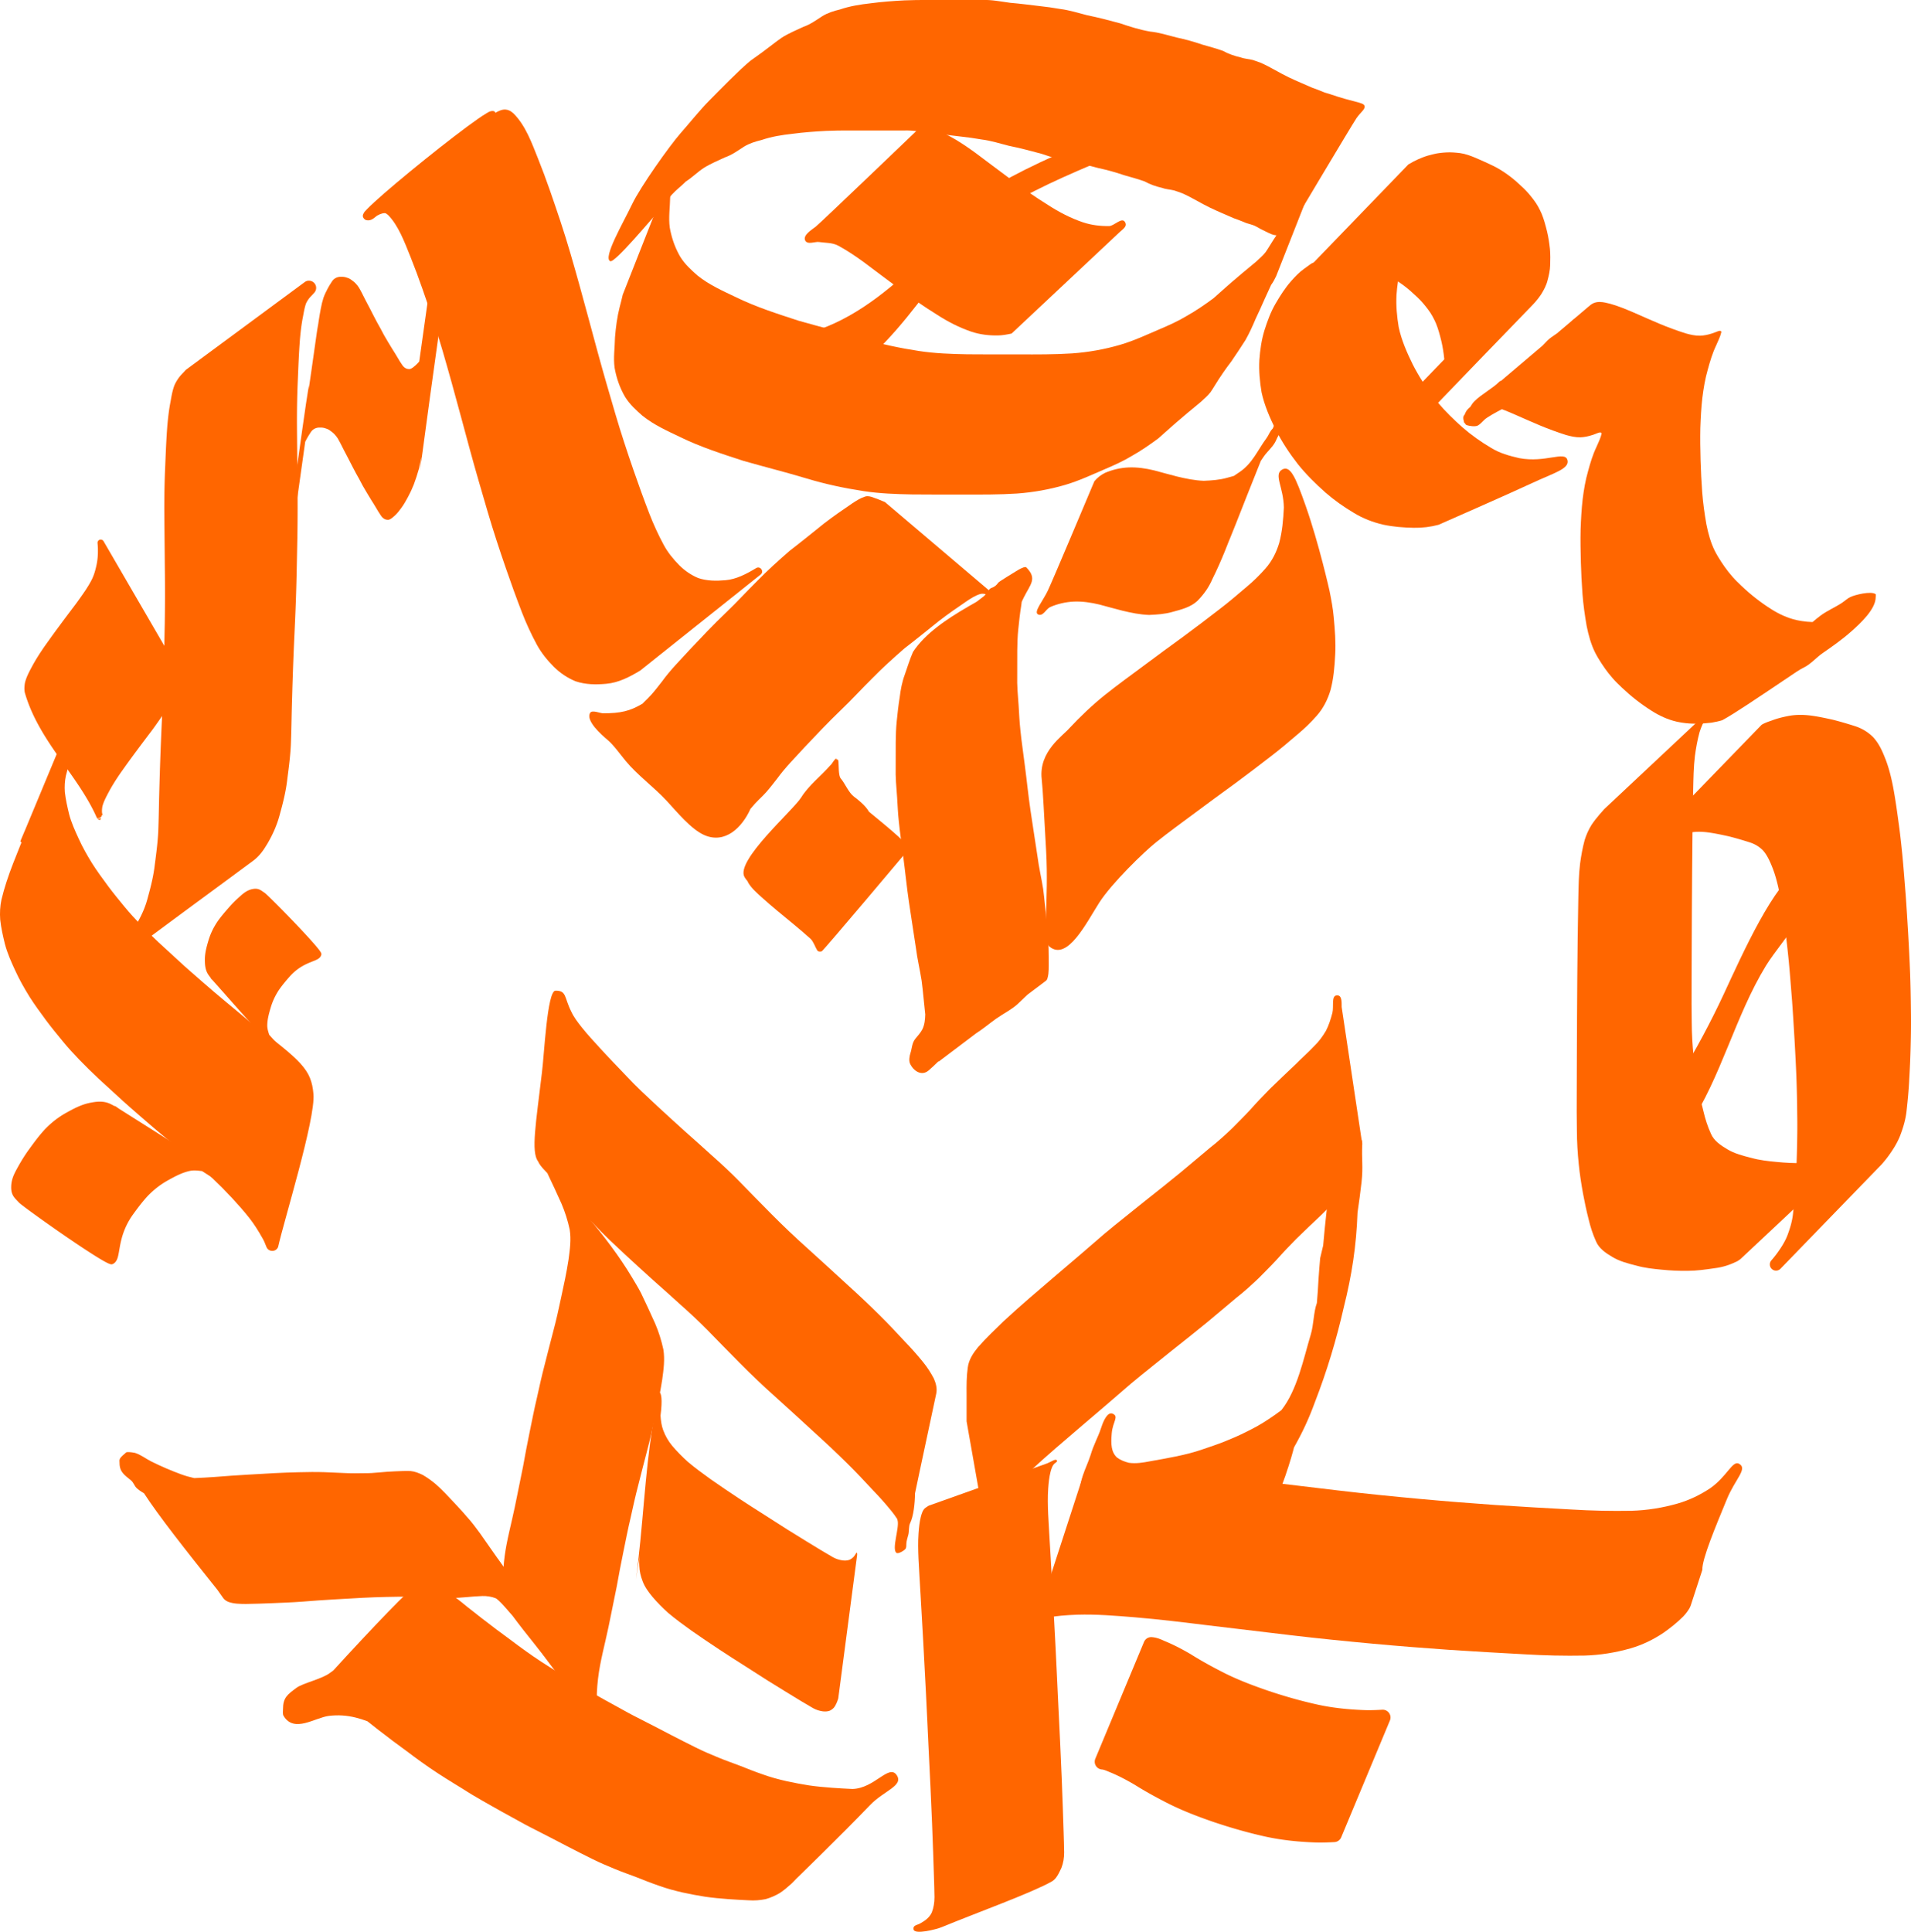
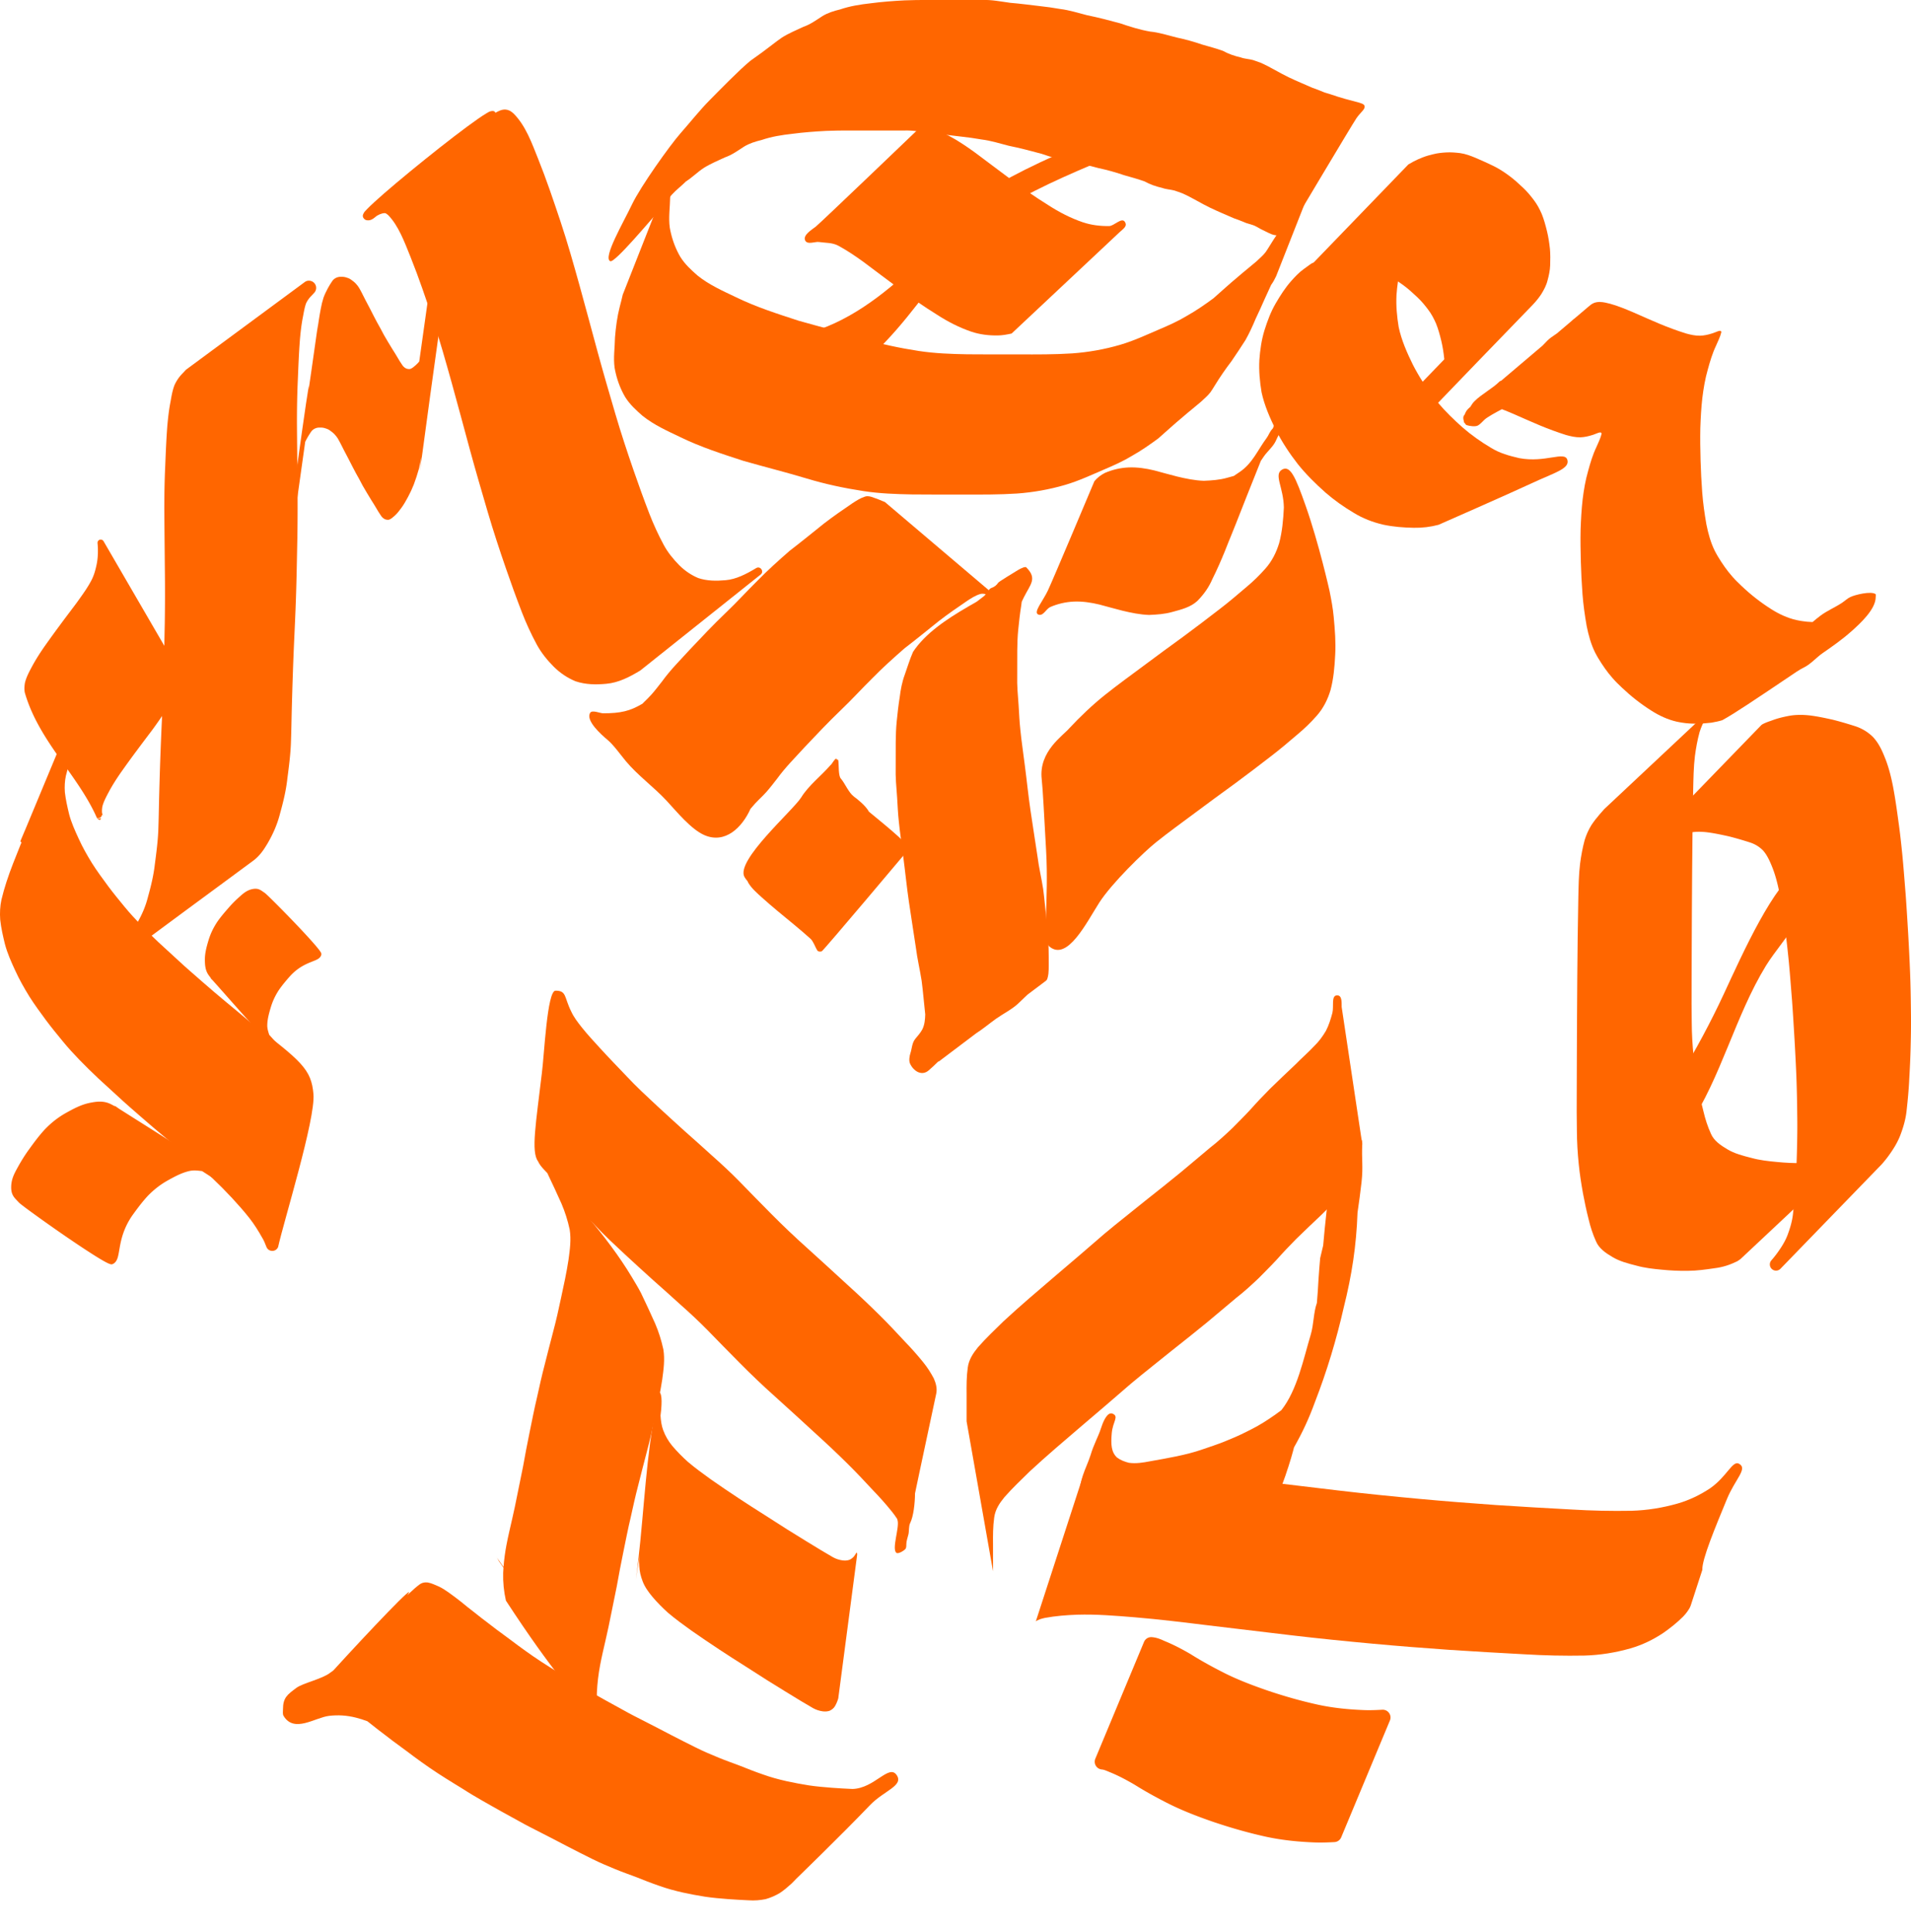
<svg xmlns="http://www.w3.org/2000/svg" xmlns:ns1="http://sodipodi.sourceforge.net/DTD/sodipodi-0.dtd" xmlns:ns2="http://www.inkscape.org/namespaces/inkscape" width="150.663mm" height="152.274mm" viewBox="0 0 150.663 152.274" version="1.1" id="svg1" xml:space="preserve" ns1:docname="monero-calli-inkscape.svg" ns2:version="1.4.1 (93de688d07, 2025-03-30)" ns2:export-filename="monero-calli.svg" ns2:export-xdpi="147.24638" ns2:export-ydpi="147.24638">
  <ns1:namedview id="namedview1" pagecolor="#ffffff" bordercolor="#000000" borderopacity="0.25" ns2:showpageshadow="2" ns2:pageopacity="0.0" ns2:pagecheckerboard="0" ns2:deskcolor="#d1d1d1" ns2:document-units="mm" showguides="true" ns2:zoom="0.13923804" ns2:cx="897.74315" ns2:cy="1626.7106" ns2:window-width="1440" ns2:window-height="831" ns2:window-x="0" ns2:window-y="0" ns2:window-maximized="1" ns2:current-layer="g63" showgrid="false">
    <ns2:page x="0" y="0" width="150.663" height="152.274" id="page2" margin="0" bleed="0" />
  </ns1:namedview>
  <defs id="defs1" />
  <g ns2:groupmode="layer" id="layer3" ns2:label="dark-orange" ns2:highlight-color="#0d0d0d" transform="translate(-59.665,-269.878)">
    <g id="g1-5" ns2:label="calli" style="display:inline;fill:#ff6600;fill-opacity:1" transform="translate(-458.486,-51.476)">
      <path id="path479-9" style="font-variation-settings:'opsz' 32, 'wght' 700;baseline-shift:baseline;display:inline;overflow:visible;vector-effect:none;fill:#ff6600;fill-opacity:1;stroke-linecap:round;stroke-linejoin:round;stroke-dashoffset:2.079;enable-background:accumulate;stop-color:#000000" d="m 526.622,371.887 v 5.1e-4 c -1.3e-4,5e-5 -0.203,0.148 -0.203,0.148 -4.5e-4,5.6e-4 -0.041,0.055 -0.047,0.066 -0.026,0.044 -0.027,0.052 -0.039,0.078 -0.025,0.051 -0.061,0.128 -0.113,0.242 -0.011,0.025 -0.128,0.303 -0.141,0.332 -0.079,0.175 -0.222,0.467 -0.332,0.701 -0.012,0.004 -0.047,0.016 -0.047,0.016 -4.1e-4,3.1e-4 -0.062,0.057 -0.076,0.074 -0.029,0.035 -0.038,0.051 -0.046,0.065 -0.034,0.056 -0.04,0.076 -0.057,0.112 -0.033,0.071 -0.077,0.167 -0.133,0.299 -0.224,0.525 -0.646,1.56 -1.15,2.807 -0.432,1.068 -0.822,2.024 -1.297,3.201 -1.088,2.615 -2.575,6.199 -2.799,6.725 -0.017,0.041 -0.048,0.112 -0.065,0.15 -0.126,0.297 -0.22,0.518 -0.266,0.63 -0.011,0.028 -0.018,0.049 -0.025,0.067 -0.003,0.009 -0.004,0.008 -0.013,0.039 -0.003,0.008 -0.014,0.051 -0.014,0.051 0,2e-5 0.068,0.052 0.086,0.066 -0.018,0.046 -0.036,0.091 -0.055,0.137 v -0.004 c -0.203,0.5 -0.405,1.003 -0.6,1.51 -0.196,0.493 -0.369,0.989 -0.533,1.484 0,6.7e-4 0,10e-4 0,0.002 -0.146,0.447 -0.274,0.901 -0.385,1.358 -10e-4,0.004 -0.003,0.008 -0.004,0.011 -0.115,0.532 -0.139,1.066 -0.101,1.59 5.6e-4,0.006 10e-4,0.012 0.002,0.018 0.071,0.654 0.217,1.282 0.365,1.889 6.4e-4,0.003 10e-4,0.005 0.002,0.008 0.196,0.746 0.508,1.432 0.811,2.088 l 5.2e-4,5.2e-4 h 5.1e-4 l 5.2e-4,5.2e-4 v 5.1e-4 h 5.2e-4 v 5.2e-4 5.2e-4 5.1e-4 h -5.2e-4 v 5.2e-4 h 5.2e-4 c 0.321,0.707 0.701,1.377 1.101,2.026 6.6e-4,10e-4 10e-4,0.003 0.002,0.004 0.417,0.663 0.879,1.284 1.328,1.895 6.6e-4,6.7e-4 0.001,10e-4 0.002,0.002 0.425,0.573 0.876,1.117 1.316,1.655 0.423,0.519 0.875,1.006 1.332,1.481 6.7e-4,0 10e-4,0 0.002,0 0.462,0.48 0.938,0.943 1.42,1.398 0.002,0.003 0.004,0.005 0.006,0.008 0.529,0.481 1.056,0.971 1.592,1.457 0.584,0.546 1.186,1.062 1.775,1.578 0.683,0.599 1.375,1.187 2.074,1.767 0.609,0.51 1.22,1.009 1.816,1.516 0.597,0.507 1.184,1.017 1.74,1.547 0.553,0.524 1.087,1.063 1.604,1.617 h -0.002 c 0.481,0.521 0.947,1.045 1.373,1.59 0.374,0.477 0.697,0.998 1.002,1.541 0.003,0.005 0.007,0.011 0.01,0.016 0.12,0.196 0.212,0.429 0.314,0.691 0.161,0.419 0.752,0.425 0.922,0.01 0.447,-2.03 2.956,-10.091 2.787,-12.051 -0.169,-1.96 -0.92,-2.592 -4.997,-5.683 -0.607,-0.516 -1.222,-1.017 -1.824,-1.521 -6.7e-4,0 -10e-4,0 -0.002,0 -0.693,-0.576 -1.378,-1.158 -2.053,-1.75 0,-6.7e-4 0,-10e-4 0,-0.002 -0.597,-0.523 -1.193,-1.032 -1.758,-1.561 -0.002,-0.002 -0.004,-0.004 -0.006,-0.006 -0.527,-0.478 -1.05,-0.966 -1.582,-1.451 l -0.006,-0.006 c -0.473,-0.446 -0.935,-0.897 -1.381,-1.36 -0.448,-0.466 -0.882,-0.934 -1.28,-1.422 -6.7e-4,0 -10e-4,0 -0.002,0 -0.443,-0.54 -0.882,-1.072 -1.285,-1.615 l -0.002,-0.002 c -0.45,-0.613 -0.896,-1.212 -1.285,-1.83 l -0.002,-0.002 c -0.388,-0.629 -0.746,-1.264 -1.041,-1.916 -6.6e-4,-6.7e-4 -10e-4,-10e-4 -0.002,-0.002 -0.3,-0.649 -0.583,-1.282 -0.752,-1.92 l -0.002,-0.006 v -5.2e-4 -5.2e-4 -5.1e-4 -5.2e-4 c -0.145,-0.594 -0.275,-1.175 -0.338,-1.748 -0.03,-0.442 -0.009,-0.874 0.082,-1.295 0.104,-0.426 0.225,-0.848 0.361,-1.268 v -0.002 c 0.16,-0.485 0.329,-0.965 0.516,-1.434 6.8e-4,-0.002 10e-4,-0.004 0.002,-0.006 0.181,-0.472 0.369,-0.943 0.561,-1.414 0.659,-1.55 1.996,-4.763 2.195,-5.209 0.022,-0.05 0.074,-0.153 0.093,-0.197 0.103,-0.23 0.148,-0.323 0.191,-0.448 0.003,-0.008 0.006,-0.016 0.012,-0.035 0.003,-0.009 0.01,-0.043 0.01,-0.043 8e-5,-4.1e-4 0.004,-0.16 0.004,-0.16 -10e-6,-1.8e-4 -0.672,-0.395 -0.672,-0.395 z" ns1:nodetypes="ccsssscccssssscscsccsccccccccccscccccccccccccccccccccccccccccccccczcccccscccccccccccccccccsccccsccccccsscc" ns2:label="1" />
      <path id="path483-7" style="font-variation-settings:'opsz' 32, 'wght' 700;baseline-shift:baseline;display:inline;overflow:visible;vector-effect:none;fill:#ff6600;fill-opacity:1;stroke-linecap:round;stroke-linejoin:round;stroke-dashoffset:2.079;enable-background:accumulate;stop-color:#000000" d="m 525.969,408.191 c -0.266,0.006 -0.526,0.053 -0.777,0.104 a 0.158,0.158 0 0 0 -0.002,0 l 10e-4,0.001 c -0.676,0.143 -1.275,0.471 -1.85,0.791 -0.62,0.349 -1.142,0.763 -1.64,1.276 a 0.158,0.158 0 0 0 -0.002,0.002 c -0.454,0.49 -0.852,1.026 -1.239,1.563 -0.337,0.458 -0.638,0.943 -0.912,1.443 -0.256,0.464 -0.504,0.907 -0.515,1.535 -0.006,0.316 0.056,0.545 0.17,0.729 0.114,0.184 0.263,0.318 0.428,0.496 0.072,0.078 0.2,0.176 0.412,0.337 0.213,0.162 0.498,0.371 0.83,0.611 0.664,0.482 1.52,1.088 2.379,1.678 0.859,0.59 1.718,1.164 2.389,1.584 0.335,0.21 0.623,0.382 0.844,0.498 0.11,0.058 0.203,0.103 0.281,0.133 0.039,0.015 0.076,0.028 0.113,0.035 0.037,0.007 0.074,0.018 0.137,-0.006 0.222,-0.082 0.343,-0.287 0.414,-0.52 0.07,-0.232 0.107,-0.514 0.168,-0.845 0.121,-0.662 0.325,-1.518 0.988,-2.48 l 0.002,-0.002 c 0.384,-0.534 0.774,-1.058 1.211,-1.53 0.48,-0.494 0.974,-0.883 1.566,-1.216 0.572,-0.319 1.141,-0.627 1.758,-0.758 0.338,-0.069 0.647,-0.019 0.961,0.015 l 2.412,1.547 a 0.158,0.158 0 0 0 0.232,-0.192 c -0.058,-0.146 -0.158,-0.248 -0.232,-0.332 a 0.158,0.158 0 0 0 -0.006,-0.006 c -0.24,-0.247 -0.501,-0.461 -0.766,-0.662 a 0.158,0.158 0 0 0 -0.004,-0.002 c -0.143,-0.103 -0.299,-0.183 -0.443,-0.285 -0.005,-0.009 -0.01,-0.018 -0.01,-0.018 0,0 -0.007,0.005 -0.008,0.006 -0.013,-0.009 -0.026,-0.016 -0.039,-0.025 0.002,-0.003 0.01,-0.015 0.01,-0.015 -0.002,-0.002 -0.004,-0.003 -0.006,-0.004 -0.003,-0.002 -0.006,-0.003 -0.01,-0.006 a 0.158,0.158 0 0 0 -0.02,-0.011 c -0.195,-0.09 -0.458,-0.301 -0.67,-0.41 -2.321,-1.582 -4.75,-3.075 -7.009,-4.514 -0.07,-0.049 -0.208,-0.148 -0.24,-0.168 -0.01,-0.006 -0.019,-0.01 -0.029,-0.015 -0.005,-0.003 -0.01,-0.005 -0.022,-0.01 -0.006,-0.002 -0.026,-0.008 -0.027,-0.008 -1.4e-4,-3e-5 -0.015,10e-4 -0.027,0.002 -0.13,-0.07 -0.259,-0.143 -0.391,-0.199 -0.272,-0.116 -0.543,-0.152 -0.809,-0.146 z" ns2:label="2" />
      <path id="path486-7" style="font-variation-settings:'opsz' 32, 'wght' 700;baseline-shift:baseline;display:inline;overflow:visible;vector-effect:none;fill:#ff6600;fill-opacity:1;stroke-linecap:round;stroke-linejoin:round;stroke-dashoffset:2.079;enable-background:accumulate;stop-color:#000000" ns2:label="3" d="m 538.343,391.411 c -0.089,-0.005 -0.187,0.003 -0.298,0.027 l -5.2e-4,-0.001 c -0.443,0.097 -0.72,0.347 -1.008,0.604 -0.312,0.276 -0.606,0.57 -0.878,0.887 -0.32,0.365 -0.639,0.738 -0.916,1.146 a 0.117,0.117 0 0 0 0,0.002 c -0.287,0.445 -0.502,0.895 -0.656,1.408 -0.141,0.476 -0.281,0.971 -0.283,1.496 0.002,0.391 0.017,0.808 0.258,1.182 0.058,0.091 0.129,0.178 0.197,0.266 10e-4,0.01 0.002,0.022 0.002,0.022 1.3e-4,3.1e-4 0.006,0.014 0.008,0.018 0.005,0.008 0.009,0.012 0.012,0.015 0.005,0.007 0.008,0.013 0.013,0.019 0.016,0.018 0.097,0.098 0.131,0.133 1.367,1.528 2.795,3.187 4.276,4.74 0.078,0.106 0.217,0.23 0.285,0.33 0.006,0.007 0.012,0.015 0.018,0.022 0.004,0.006 0.013,0.013 0.018,0.019 l 0.004,0.004 c 0.002,0.002 0.005,0.007 0.006,0.008 v 0.002 c 2.5e-4,3.8e-4 10e-4,0.001 0.002,0.002 10e-4,0.002 0.003,0.003 0.005,0.004 v 5.2e-4 h 5.1e-4 v 5.1e-4 c 1.2e-4,3.5e-4 4.1e-4,0.001 5.2e-4,0.002 v 5.2e-4 5.2e-4 h 5.2e-4 v 5.1e-4 h 5.1e-4 c 0.001,0.001 0.011,0.01 0.011,0.01 4e-5,2e-5 0.013,0.005 0.025,0.01 0.095,0.097 0.176,0.206 0.272,0.302 a 0.117,0.117 0 0 0 0.002,0.002 c 0.18,0.171 0.368,0.339 0.576,0.485 a 0.117,0.117 0 0 0 0.004,0.002 c 0.069,0.044 0.156,0.105 0.27,0.129 a 0.117,0.117 0 0 0 0.111,-0.191 l -1.437,-1.6 c -0.071,-0.233 -0.151,-0.46 -0.152,-0.725 0.002,-0.484 0.135,-0.955 0.275,-1.43 0.148,-0.492 0.348,-0.919 0.625,-1.348 l 0.002,-0.002 c 0.267,-0.394 0.578,-0.759 0.897,-1.121 0.577,-0.63 1.148,-0.901 1.594,-1.084 0.223,-0.091 0.415,-0.159 0.568,-0.244 0.154,-0.086 0.279,-0.209 0.304,-0.383 0.007,-0.047 -0.005,-0.072 -0.015,-0.098 -0.01,-0.026 -0.023,-0.051 -0.039,-0.078 -0.032,-0.054 -0.076,-0.117 -0.133,-0.191 -0.114,-0.149 -0.277,-0.341 -0.473,-0.564 -0.392,-0.446 -0.92,-1.013 -1.459,-1.576 -0.539,-0.563 -1.089,-1.122 -1.523,-1.555 -0.217,-0.216 -0.405,-0.402 -0.549,-0.539 -0.144,-0.137 -0.231,-0.219 -0.297,-0.262 -0.149,-0.099 -0.265,-0.193 -0.412,-0.254 -0.073,-0.03 -0.153,-0.049 -0.241,-0.054 z" />
      <path id="path481-6" style="font-variation-settings:'opsz' 32, 'wght' 700;baseline-shift:baseline;display:inline;overflow:visible;vector-effect:none;fill:#ff6600;fill-opacity:1;stroke-linecap:round;stroke-linejoin:round;stroke-dashoffset:2.079;enable-background:accumulate;stop-color:#000000" d="m 526.085,363.885 a 0.254,0.254 0 0 0 -0.244,0.276 c 0.022,0.28 0.013,0.13 0.027,0.416 0.01,0.435 -0.011,0.864 -0.102,1.287 -0.087,0.419 -0.202,0.828 -0.39,1.199 -0.192,0.375 -0.424,0.734 -0.67,1.088 -0.285,0.406 -0.568,0.808 -0.867,1.192 a 0.254,0.254 0 0 0 -0.002,0.004 c -0.325,0.432 -0.652,0.865 -0.975,1.303 -0.389,0.525 -0.772,1.054 -1.15,1.587 a 0.254,0.254 0 0 0 -0.002,0.002 c -0.372,0.533 -0.729,1.082 -1.041,1.664 -0.208,0.389 -0.436,0.803 -0.551,1.274 a 0.254,0.254 0 0 0 -0.004,0.021 c -0.035,0.227 -0.059,0.474 -0.011,0.729 a 0.254,0.254 0 0 0 0.004,0.022 c 1.097,3.821 4.19,6.49 5.668,9.843 0.007,0.015 0.019,0.028 0.026,0.043 0.006,0.011 0.018,0.033 0.018,0.033 l 0.01,-0.015 a 0.254,0.254 0 0 0 0.205,0.134 0.254,0.254 0 0 0 0.084,-0.148 c -0.013,0.006 -0.082,0.035 -0.082,0.035 2.1e-4,-4e-5 -0.076,0.006 -0.076,0.006 2.5e-4,2e-5 -0.049,-0.01 -0.049,-0.01 3e-4,9e-5 -0.023,-0.008 -0.032,-0.012 -0.028,-0.013 -0.034,-0.02 -0.041,-0.025 l 0.008,-0.015 a 0.254,0.254 0 0 0 0.336,-0.239 l 0.051,0.034 c 6e-5,4.7e-4 1e-5,0.004 0,0.004 0,-1.6e-4 -10e-4,0.013 -0.002,0.02 a 0.254,0.254 0 0 0 0.01,-0.018 l 0.026,0.015 c -0.005,-0.011 -0.013,-0.018 -0.018,-0.029 a 0.254,0.254 0 0 0 0.002,-0.004 c 0,0 -0.018,-0.031 -0.029,-0.051 a 0.254,0.254 0 0 0 0.006,-0.004 c -0.018,-0.052 -0.013,-0.041 -0.023,-0.076 -0.028,-0.156 -0.014,-0.338 0.015,-0.533 0.095,-0.383 0.295,-0.759 0.502,-1.147 0.297,-0.556 0.642,-1.09 1.008,-1.613 l 0.002,-0.002 c 0.375,-0.53 0.756,-1.057 1.143,-1.578 a 0.254,0.254 0 0 0 0.002,0 c 0.319,-0.433 0.644,-0.863 0.968,-1.294 l 0.002,-0.004 c 0.31,-0.397 0.597,-0.804 0.881,-1.209 a 0.254,0.254 0 0 0 0,-0.002 c 0.254,-0.365 0.497,-0.741 0.705,-1.146 a 0.254,0.254 0 0 0 0,-0.002 c 0.218,-0.429 0.344,-0.881 0.436,-1.322 v -0.002 c 0.102,-0.478 0.122,-0.949 0.111,-1.41 a 0.254,0.254 0 0 0 0,-0.008 c -0.015,-0.284 -0.005,-0.152 -0.027,-0.429 a 0.254,0.254 0 0 0 -0.033,-0.107 l -5.604,-9.646 a 0.254,0.254 0 0 0 -0.228,-0.128 z m 0.133,21.667 c 5.9e-4,0.002 0.001,0.004 0.002,0.007 l -5.3e-4,-5.1e-4 c -10e-4,-0.002 -0.002,-0.003 -0.003,-0.005 a 0.254,0.254 0 0 0 0.002,-0.002 z" ns2:label="4" />
      <path id="path477-7" style="font-variation-settings:'opsz' 32, 'wght' 700;baseline-shift:baseline;display:inline;overflow:visible;vector-effect:none;fill:#ff6600;fill-opacity:1;stroke-linecap:round;stroke-linejoin:round;stroke-dashoffset:2.079;enable-background:accumulate;stop-color:#000000" d="m 542.471,343.479 a 0.566,0.566 0 0 0 -0.292,0.107 l -9.326,6.883 a 0.566,0.566 0 0 0 -0.088,0.08 c -0.095,0.107 -0.202,0.216 -0.317,0.336 a 0.566,0.566 0 0 0 -0.011,0.014 c -0.211,0.235 -0.383,0.499 -0.516,0.783 a 0.566,0.566 0 0 0 -0.015,0.037 c -0.181,0.474 -0.243,0.936 -0.318,1.336 -0.124,0.64 -0.193,1.277 -0.248,1.903 a 0.566,0.566 0 0 0 0,0.006 c -0.079,1.026 -0.119,2.049 -0.16,3.063 -0.057,1.2 -0.076,2.399 -0.074,3.596 a 0.566,0.566 0 0 0 0,0.002 c 0.011,1.507 0.027,3.013 0.041,4.518 a 0.566,0.566 0 0 0 0,0.004 c 0.019,1.451 0.017,2.902 -0.006,4.354 -0.029,1.346 -0.05,2.688 -0.088,4.027 -0.033,1.185 -0.084,2.373 -0.139,3.561 l 0.002,-0.002 c -0.051,1.075 -0.095,2.15 -0.133,3.225 -0.033,0.958 -0.061,1.917 -0.086,2.875 -0.021,0.899 -0.035,1.795 -0.068,2.684 -0.04,0.858 -0.155,1.725 -0.27,2.608 a 0.566,0.566 0 0 0 -0.002,0.011 c -0.094,0.857 -0.303,1.711 -0.543,2.575 a 0.566,0.566 0 0 0 -0.004,0.013 c -0.187,0.745 -0.492,1.437 -0.887,2.104 -0.186,0.315 -0.386,0.581 -0.608,0.799 l -0.564,0.416 a 0.566,0.566 0 0 0 0.604,0.955 c 0.059,-0.032 0.118,-0.064 0.178,-0.096 a 0.566,0.566 0 0 0 0.068,-0.043 c 0.05,-0.037 0.1,-0.075 0.15,-0.112 1.9e-4,8e-5 0.004,0.006 0.004,0.006 0.008,-0.005 0.012,-0.009 0.015,-0.012 0.007,-0.005 0.012,-0.008 0.018,-0.012 1.38,-1.017 2.757,-2.038 4.135,-3.057 1.731,-1.275 3.462,-2.548 5.191,-3.826 0.276,-0.204 0.506,-0.45 0.699,-0.705 0.169,-0.223 0.276,-0.405 0.402,-0.607 a 0.566,0.566 0 0 0 0.008,-0.014 c 0.438,-0.741 0.79,-1.533 1.008,-2.398 0.244,-0.878 0.469,-1.785 0.574,-2.735 v -0.004 c 0.115,-0.882 0.235,-1.781 0.278,-2.703 a 0.566,0.566 0 0 0 0,-0.006 c 0.034,-0.903 0.049,-1.802 0.07,-2.695 v -0.002 c 0.025,-0.955 0.053,-1.909 0.086,-2.863 0.037,-1.071 0.08,-2.14 0.131,-3.209 a 0.566,0.566 0 0 0 0,-0.002 c 0.055,-1.191 0.106,-2.385 0.139,-3.58 0.039,-1.35 0.059,-2.696 0.088,-4.039 a 0.566,0.566 0 0 0 0,-0.004 c 0.022,-1.461 0.024,-2.921 0.006,-4.383 -0.014,-1.505 -0.03,-3.009 -0.041,-4.511 v -0.002 c 0,-6.5e-4 10e-6,-0.001 0,-0.002 -0.002,-1.183 0.019,-2.363 0.074,-3.539 a 0.566,0.566 0 0 0 0,-0.004 c 0.041,-1.015 0.081,-2.024 0.158,-3.022 l -0.002,0.006 c 0.053,-0.611 0.118,-1.208 0.23,-1.785 a 0.566,0.566 0 0 0 0.002,-0.004 c 0.08,-0.427 0.142,-0.811 0.259,-1.125 0.086,-0.179 0.191,-0.342 0.319,-0.484 v -5.2e-4 l 5.2e-4,-5.1e-4 c 3.1e-4,-6.9e-4 7.1e-4,-0.002 10e-4,-0.003 v -5.1e-4 c 0.104,-0.109 0.217,-0.224 0.332,-0.353 a 0.566,0.566 0 0 0 -0.466,-0.939 z" ns2:label="5" />
      <path id="path257-5-5-7-3" style="font-variation-settings:'opsz' 32, 'wght' 700;display:inline;fill:#ff6600;fill-opacity:1;stroke:none;stroke-width:2.6;stroke-linecap:round;stroke-linejoin:round;stroke-dasharray:none;stroke-dashoffset:2.079;stroke-opacity:1" d="m 552.825,338.319 -1.621,11.531 c -0.085,0.101 -0.175,0.198 -0.274,0.286 -0.133,0.115 -0.266,0.241 -0.434,0.301 -0.117,0.02 -0.233,0.002 -0.342,-0.046 -0.139,-0.074 -0.242,-0.179 -0.322,-0.315 -0.12,-0.176 -0.235,-0.354 -0.338,-0.541 -0.126,-0.21 -0.25,-0.421 -0.386,-0.626 -0.119,-0.194 -0.238,-0.388 -0.355,-0.583 -0.11,-0.193 -0.222,-0.385 -0.337,-0.575 -0.093,-0.176 -0.183,-0.354 -0.28,-0.528 -0.081,-0.15 -0.167,-0.297 -0.249,-0.446 -0.092,-0.166 -0.179,-0.334 -0.265,-0.504 -0.11,-0.207 -0.216,-0.417 -0.321,-0.626 -0.115,-0.222 -0.23,-0.444 -0.349,-0.665 -0.101,-0.194 -0.195,-0.391 -0.296,-0.585 -0.098,-0.181 -0.19,-0.365 -0.316,-0.528 -0.101,-0.127 -0.209,-0.247 -0.341,-0.344 -0.122,-0.093 -0.243,-0.193 -0.389,-0.247 -0.14,-0.055 -0.284,-0.096 -0.435,-0.103 -0.157,-0.007 -0.313,-0.007 -0.462,0.05 -0.158,0.063 -0.288,0.156 -0.38,0.304 -0.119,0.177 -0.233,0.357 -0.333,0.545 -0.127,0.243 -0.252,0.489 -0.344,0.748 -0.09,0.278 -0.157,0.563 -0.211,0.85 -0.065,0.335 -0.121,0.671 -0.172,1.008 -0.035,0.241 -0.071,0.481 -0.106,0.722 0.193,-1.455 -0.115,0.694 -0.518,3.548 -0.007,0.048 -0.014,0.097 -0.021,0.145 0.108,-0.774 0.121,-0.866 -0.023,0.154 -0.04,0.271 -0.08,0.543 -0.119,0.814 0.126,-1.277 -0.382,2.245 -0.877,5.817 -0.291,2.01 -0.562,4.023 -0.789,6.04 -0.016,0.142 -0.032,0.284 -0.048,0.426 -0.284,2.016 -0.226,1.614 -0.003,0.026 -0.007,0.06 -0.013,0.121 -0.02,0.181 -0.026,0.293 -0.047,0.586 -0.051,0.881 -0.01,0.253 -0.022,0.505 -0.018,0.759 v 0.631 0.274 l 1.534,-10.919 c 0.037,-0.074 0.075,-0.148 0.114,-0.222 0.101,-0.188 0.214,-0.368 0.333,-0.545 0.091,-0.147 0.222,-0.241 0.38,-0.304 0.149,-0.057 0.305,-0.057 0.462,-0.05 0.151,0.008 0.295,0.049 0.435,0.104 0.146,0.054 0.267,0.154 0.389,0.247 0.131,0.097 0.24,0.216 0.341,0.343 0.127,0.163 0.218,0.348 0.316,0.529 0.101,0.194 0.195,0.391 0.296,0.584 0.119,0.22 0.233,0.443 0.349,0.665 0.106,0.21 0.212,0.419 0.321,0.626 0.085,0.17 0.172,0.338 0.265,0.504 0.082,0.149 0.168,0.296 0.249,0.446 0.097,0.174 0.187,0.352 0.28,0.528 0.115,0.19 0.227,0.382 0.337,0.575 0.117,0.195 0.236,0.389 0.354,0.583 0.135,0.204 0.26,0.416 0.386,0.626 0.103,0.186 0.218,0.365 0.338,0.541 0.08,0.135 0.184,0.241 0.322,0.315 0.109,0.047 0.225,0.066 0.342,0.045 0.168,-0.06 0.301,-0.187 0.434,-0.301 0.209,-0.185 0.377,-0.41 0.542,-0.634 0.198,-0.27 0.362,-0.563 0.52,-0.858 0.174,-0.321 0.328,-0.652 0.46,-0.992 0.153,-0.408 0.286,-0.822 0.404,-1.242 0.068,-0.303 0.133,-0.607 0.195,-0.911 -0.178,1.557 -0.158,1.412 0.096,-0.472 0.262,-1.949 0.775,-5.758 1.577,-11.469 0.012,-0.086 -0.025,0.172 -0.04,0.258 -0.002,0.011 -0.007,0.029 -0.009,0.041 0.031,-0.274 0.081,-0.545 0.112,-0.819 0.053,-0.536 0.056,-1.075 0.048,-1.612 -0.013,-0.602 -0.047,-1.204 -0.085,-1.805 -0.037,-0.623 -0.086,-1.245 -0.133,-1.867 -0.029,-0.441 -0.07,-0.881 -0.122,-1.32 z" ns2:label="6" />
      <path id="path475-65" style="font-variation-settings:'opsz' 32, 'wght' 700;baseline-shift:baseline;display:inline;overflow:visible;vector-effect:none;fill:#ff6600;fill-opacity:1;stroke-linecap:round;stroke-linejoin:round;stroke-dashoffset:2.079;enable-background:accumulate;stop-color:#000000" d="m 557.99,329.989 c -0.293,-0.013 -0.556,0.133 -0.782,0.256 -0.029,-0.037 -0.035,-0.087 -0.072,-0.105 -0.097,-0.048 -0.166,-0.04 -0.214,-0.033 -0.196,0.027 -0.287,0.1 -0.463,0.205 -0.176,0.105 -0.392,0.248 -0.644,0.424 -1.01,0.702 -2.598,1.927 -4.164,3.187 -1.566,1.26 -3.104,2.55 -4.008,3.381 -0.226,0.208 -0.412,0.386 -0.552,0.533 -0.141,0.147 -0.23,0.22 -0.303,0.393 -0.018,0.043 -0.047,0.101 -0.025,0.213 0.022,0.112 0.156,0.235 0.246,0.258 0.359,0.091 0.571,-0.108 0.857,-0.34 0.008,-0.005 0.011,-0.005 0.02,-0.01 0.247,-0.146 0.551,-0.237 0.689,-0.176 0.015,0.007 0.087,0.064 0.17,0.125 0.813,0.824 1.289,2.108 1.787,3.348 0.642,1.599 1.198,3.254 1.754,4.914 0.548,1.646 1.021,3.335 1.494,5.026 0.486,1.739 0.945,3.489 1.424,5.236 0.448,1.643 0.924,3.272 1.402,4.898 0.441,1.5 0.928,2.978 1.434,4.443 0.398,1.155 0.813,2.303 1.252,3.438 0,6.9e-4 0,0.001 0,0.002 0.338,0.871 0.724,1.712 1.158,2.518 0.371,0.694 0.847,1.266 1.352,1.779 9.9e-4,0.001 0.003,0.003 0.004,0.004 0.507,0.501 1.08,0.885 1.703,1.143 0.006,0.003 0.013,0.005 0.02,0.008 0.809,0.273 1.631,0.27 2.416,0.199 0.986,-0.087 1.852,-0.546 2.668,-1.037 0.012,-0.007 0.024,-0.015 0.035,-0.024 l 9.465,-7.545 c 0.315,-0.24 -0.018,-0.721 -0.353,-0.51 -0.793,0.478 -1.577,0.876 -2.402,0.949 -6.9e-4,0 -10e-4,0 -0.002,0 -0.745,0.067 -1.469,0.06 -2.152,-0.168 -0.539,-0.225 -1.04,-0.558 -1.49,-1.002 -0.48,-0.487 -0.914,-1.012 -1.248,-1.637 0,-6.9e-4 0,-10e-4 0,-0.002 -0.421,-0.782 -0.796,-1.599 -1.125,-2.447 -0.435,-1.127 -0.847,-2.268 -1.244,-3.418 -0.504,-1.459 -0.988,-2.927 -1.426,-4.414 -0.478,-1.626 -0.953,-3.252 -1.399,-4.887 -0.478,-1.743 -0.938,-3.497 -1.426,-5.242 -0.473,-1.692 -0.949,-3.389 -1.504,-5.054 -0.556,-1.66 -1.114,-3.326 -1.766,-4.947 -0.493,-1.227 -0.973,-2.598 -1.928,-3.561 -0.013,-0.013 -0.026,-0.025 -0.041,-0.035 -0.055,-0.038 -0.143,-0.138 -0.313,-0.213 -0.104,-0.046 -0.205,-0.068 -0.302,-0.072 z" ns1:nodetypes="scssssssssssccccsccccccccscsccccccscccccccccccsccss" ns2:label="7" />
      <path style="font-variation-settings:'opsz' 32, 'wght' 700;display:inline;fill:#ff6600;fill-opacity:1;stroke:none;stroke-width:0;stroke-linecap:round;stroke-linejoin:round;stroke-dashoffset:2.079" id="path35-3-0-9-6" d="m 570.041,338.057 c 0.608,-0.514 0.693,-0.957 1.088,-1.369 0.34,-0.376 0.751,-0.675 1.105,-1.035 0.49,-0.308 0.9,-0.729 1.38,-1.047 0.535,-0.34 1.123,-0.579 1.695,-0.848 0.55,-0.189 1.014,-0.531 1.497,-0.842 0.428,-0.264 0.906,-0.409 1.391,-0.527 0.785,-0.268 1.603,-0.397 2.424,-0.487 0.883,-0.117 1.771,-0.182 2.66,-0.229 0.613,-0.028 1.228,-0.03 1.842,-0.031 0.666,-10e-6 1.333,0.001 1.999,0.002 0.756,5.3e-4 1.512,5.3e-4 2.268,5.3e-4 0.752,-0.035 1.492,0.123 2.234,0.222 0.76,0.062 1.515,0.165 2.272,0.252 0.554,0.058 1.108,0.137 1.657,0.233 0.725,0.09 1.42,0.313 2.125,0.493 0.87,0.176 1.73,0.401 2.587,0.633 0.78,0.266 1.565,0.513 2.378,0.655 0.715,0.068 1.394,0.293 2.087,0.466 0.691,0.148 1.372,0.334 2.041,0.565 0.543,0.154 1.08,0.3 1.613,0.488 0.437,0.244 0.912,0.405 1.398,0.516 0.31,0.116 0.647,0.121 0.965,0.207 0.088,0.024 0.518,0.182 0.598,0.211 0.769,0.331 1.47,0.792 2.226,1.151 0.611,0.293 1.237,0.55 1.857,0.823 0.293,0.107 0.584,0.206 0.869,0.334 0.158,0.073 0.327,0.097 0.489,0.157 0.278,0.071 0.526,0.226 0.774,0.367 0.287,0.128 0.56,0.291 0.854,0.405 0.19,0.074 0.393,0.091 0.595,0.098 0.153,0.042 0.301,0.096 0.454,0.134 0,0 5.319,-8.936 5.633,-9.387 0.354,-0.508 0.725,-0.71 0.629,-0.981 -0.096,-0.271 -0.844,-0.263 -2.758,-0.925 -0.163,-0.06 -0.331,-0.084 -0.489,-0.157 -0.285,-0.127 -0.576,-0.226 -0.869,-0.334 -0.619,-0.274 -1.246,-0.53 -1.857,-0.823 -0.755,-0.359 -1.457,-0.821 -2.226,-1.151 -0.081,-0.029 -0.51,-0.188 -0.598,-0.211 -0.317,-0.086 -0.654,-0.09 -0.965,-0.207 -0.486,-0.112 -0.961,-0.272 -1.398,-0.516 -0.533,-0.188 -1.07,-0.335 -1.613,-0.488 -0.668,-0.231 -1.349,-0.418 -2.041,-0.565 -0.693,-0.173 -1.372,-0.398 -2.087,-0.466 -0.813,-0.142 -1.598,-0.39 -2.378,-0.655 -0.857,-0.232 -1.716,-0.457 -2.587,-0.633 -0.705,-0.18 -1.4,-0.403 -2.125,-0.493 -0.549,-0.096 -1.102,-0.175 -1.657,-0.233 -0.757,-0.087 -1.512,-0.19 -2.272,-0.252 -0.742,-0.099 -1.482,-0.256 -2.234,-0.222 -0.756,-5e-5 -1.512,-1.5e-4 -2.268,-5.2e-4 -0.666,-5.3e-4 -1.333,-0.002 -1.999,-0.002 -0.614,0.001 -1.228,0.003 -1.842,0.031 -0.889,0.046 -1.778,0.112 -2.66,0.229 -0.821,0.091 -1.64,0.22 -2.424,0.487 -0.485,0.118 -0.962,0.263 -1.391,0.527 -0.483,0.311 -0.948,0.653 -1.497,0.842 -0.572,0.269 -1.16,0.508 -1.695,0.848 -0.48,0.319 -1.12,0.877 -2.483,1.829 -0.888,0.729 -2.413,2.3 -3.204,3.097 -0.791,0.797 -1.547,1.758 -2.331,2.648 -0.784,0.89 -3.121,4.15 -3.8,5.579 -0.679,1.429 -2.32,4.213 -1.711,4.474 0.357,0.153 3.244,-3.336 3.775,-3.889 z" ns1:nodetypes="ccccccccccccccccccccccscccccccccszcccccscccccccccccccccccccczzzsc" ns2:label="8" />
      <path style="font-variation-settings:'opsz' 32, 'wght' 700;display:inline;fill:#ff6600;fill-opacity:1;stroke:none;stroke-width:0;stroke-linecap:round;stroke-linejoin:round;stroke-dashoffset:2.079" id="path36-8-9-6-3" d="m 567.248,344.583 c -0.07,0.32 -0.154,0.636 -0.237,0.953 -0.204,0.793 -0.308,1.602 -0.374,2.42 -0.013,0.789 -0.139,1.597 -0.031,2.384 0.021,0.154 0.063,0.305 0.095,0.457 0.156,0.657 0.401,1.274 0.734,1.847 0.363,0.586 0.861,1.039 1.363,1.479 0.917,0.735 1.977,1.205 3.015,1.7 1.592,0.777 3.273,1.312 4.943,1.857 1.668,0.477 3.348,0.896 5.01,1.396 1.47,0.445 2.967,0.76 4.478,0.991 1.262,0.192 2.536,0.237 3.809,0.261 1.366,0.015 2.733,0.01 4.099,0.008 1.392,0.005 2.782,0.011 4.171,-0.078 1.287,-0.093 2.555,-0.318 3.799,-0.68 1.076,-0.314 2.098,-0.797 3.131,-1.239 0.728,-0.309 1.458,-0.636 2.14,-1.051 0.721,-0.405 1.402,-0.878 2.073,-1.371 0.639,-0.558 1.263,-1.138 1.917,-1.678 0.478,-0.42 0.979,-0.806 1.46,-1.221 0.248,-0.241 0.529,-0.464 0.741,-0.745 0.119,-0.158 0.213,-0.337 0.324,-0.503 0.411,-0.674 0.86,-1.325 1.336,-1.948 0.377,-0.548 0.743,-1.105 1.103,-1.666 0.304,-0.539 0.561,-1.102 0.801,-1.677 0.237,-0.498 0.468,-1 0.688,-1.508 0.175,-0.388 0.358,-0.771 0.531,-1.16 0.157,-0.211 0.28,-0.445 0.394,-0.684 0,0 4.35,-11.047 4.35,-11.047 v 0 c -0.115,0.239 -0.237,0.473 -0.394,0.684 -0.172,0.389 -0.356,0.772 -0.531,1.16 -0.22,0.507 -0.45,1.01 -0.688,1.508 -0.24,0.575 -0.497,1.138 -0.801,1.677 -0.36,0.561 -0.726,1.118 -1.103,1.666 -0.476,0.623 -0.925,1.274 -1.336,1.948 -0.11,0.166 -0.204,0.345 -0.324,0.503 -0.212,0.282 -0.493,0.504 -0.741,0.745 -0.481,0.415 -0.982,0.801 -1.46,1.221 -0.653,0.539 -1.277,1.119 -1.917,1.678 -0.671,0.493 -1.353,0.966 -2.073,1.371 -0.682,0.415 -1.413,0.742 -2.14,1.051 -1.034,0.442 -2.055,0.925 -3.131,1.239 -1.244,0.363 -2.512,0.588 -3.799,0.68 -1.39,0.089 -2.78,0.083 -4.171,0.078 -1.366,0.002 -2.733,0.006 -4.099,-0.008 -1.272,-0.023 -2.547,-0.068 -3.809,-0.261 -1.51,-0.231 -3.008,-0.546 -4.478,-0.991 -1.662,-0.501 -3.342,-0.92 -5.01,-1.396 -1.669,-0.545 -3.351,-1.08 -4.943,-1.857 -1.038,-0.495 -2.098,-0.965 -3.015,-1.7 -0.502,-0.44 -1,-0.893 -1.363,-1.479 -0.333,-0.573 -0.578,-1.19 -0.734,-1.847 -0.032,-0.152 -0.074,-0.303 -0.095,-0.457 -0.108,-0.788 0.017,-1.595 0.031,-2.384 0.066,-0.818 0.17,-1.627 0.374,-2.42 0.084,-0.316 0.167,-0.632 0.237,-0.953 z" ns2:label="9" />
      <path style="font-variation-settings:'opsz' 32, 'wght' 700;display:inline;fill:#ff6600;fill-opacity:1;stroke:none;stroke-width:2.668;stroke-linecap:round;stroke-linejoin:round;stroke-dasharray:none;stroke-dashoffset:2.079;stroke-opacity:1" id="path243-2-3-6-9" d="m 581.618,340.281 c 0.157,0.404 0.805,0.105 1.083,0.148 0.554,0.079 1.04,0.036 1.531,0.286 0.693,0.375 1.344,0.814 1.98,1.274 0.94,0.699 1.87,1.41 2.813,2.106 0.963,0.733 1.961,1.417 2.989,2.058 0.853,0.553 1.753,1.017 2.719,1.346 0.673,0.225 1.368,0.305 2.075,0.297 0.372,-0.003 0.736,-0.074 1.098,-0.151 0,0 8.27,-7.764 8.536,-8.01 0.266,-0.245 0.632,-0.46 0.382,-0.809 -0.25,-0.349 -0.852,0.343 -1.224,0.347 -0.707,0.008 -1.402,-0.072 -2.075,-0.297 -0.966,-0.33 -1.865,-0.793 -2.719,-1.346 -1.028,-0.641 -2.026,-1.325 -2.989,-2.058 -0.942,-0.696 -1.873,-1.407 -2.813,-2.106 -0.636,-0.46 -1.288,-0.899 -1.98,-1.274 -0.491,-0.25 -0.994,-0.483 -1.547,-0.562 -0.277,-0.043 -0.557,-0.087 -0.839,-0.083 0,0 -7.847,7.522 -8.174,7.773 -0.328,0.251 -1.002,0.658 -0.845,1.062 z" ns1:nodetypes="zcccccccczzcccccccczz" ns2:label="10" />
      <path style="font-variation-settings:'opsz' 32, 'wght' 700;display:inline;fill:#ff6600;fill-opacity:1;stroke:none;stroke-width:2.6;stroke-linecap:round;stroke-linejoin:round;stroke-dasharray:none;stroke-dashoffset:2.079;stroke-opacity:1" d="m 579.011,347.986 c 6.954,-0.013 12.311,-6.848 16.857,-11.411 1.59,-1.596 15.767,-7.804 13.324,-4.681 -0.997,1.274 -10.669,4.07 -13.994,7.542 -4.206,4.392 -7.908,12.358 -14.786,13.196" id="path311-3-2-5-48" ns2:label="11" />
      <path id="path392-0-1-0-1" style="font-variation-settings:'opsz' 32, 'wght' 700;display:inline;fill:#ff6600;fill-opacity:1;stroke-width:0;stroke-linecap:round;stroke-linejoin:round;stroke-dashoffset:2.079" d="m 586.555,360.467 c -0.065,-2.7e-4 -0.13,0.008 -0.197,0.028 -0.368,0.114 -0.688,0.323 -1.008,0.531 -0.751,0.509 -1.498,1.027 -2.216,1.579 -0.906,0.72 -1.798,1.456 -2.719,2.159 -0.879,0.768 -1.748,1.546 -2.562,2.381 -0.84,0.83 -1.635,1.705 -2.492,2.521 -0.977,0.934 -1.905,1.918 -2.831,2.9 -0.74,0.812 -1.525,1.592 -2.169,2.483 -0.278,0.355 -0.552,0.717 -0.853,1.055 -0.256,0.288 -0.317,0.326 -0.586,0.597 -0.04,0.041 -0.08,0.082 -0.12,0.123 -0.987,0.582 -1.707,0.756 -3.104,0.756 -0.224,0 -0.855,-0.28 -1.011,-0.046 -0.405,0.608 0.9,1.754 1.333,2.115 0.52,0.433 1.025,1.166 1.471,1.701 0.945,1.134 2.205,2.035 3.218,3.126 0.782,0.842 1.929,2.258 2.988,2.712 1.624,0.696 2.955,-0.593 3.624,-2.08 0.12,-0.138 0.24,-0.275 0.36,-0.413 0.099,-0.102 0.197,-0.206 0.297,-0.307 0.269,-0.271 0.33,-0.31 0.586,-0.597 0.3,-0.338 0.574,-0.7 0.853,-1.055 0.644,-0.89 1.428,-1.67 2.169,-2.482 0.926,-0.982 1.855,-1.966 2.831,-2.9 0.857,-0.815 1.651,-1.69 2.492,-2.521 0.814,-0.835 1.683,-1.612 2.562,-2.381 0.921,-0.702 1.813,-1.438 2.719,-2.159 0.718,-0.553 1.465,-1.07 2.216,-1.579 0.319,-0.208 0.639,-0.417 1.008,-0.531 0.266,-0.079 0.516,0.027 0.765,0.118 0.274,0.083 0.527,0.215 0.795,0.313 l -9.057,-7.687 c -0.268,-0.097 -0.521,-0.23 -0.795,-0.313 -0.187,-0.068 -0.374,-0.145 -0.568,-0.146 z" ns2:label="12" />
      <path id="path380-5-9-4-2" style="font-variation-settings:'opsz' 32, 'wght' 700;display:inline;fill:#ff6600;fill-opacity:1;stroke-width:0;stroke-linecap:round;stroke-linejoin:round;stroke-dashoffset:2.079" d="m 598.986,366.054 c -0.182,10e-4 -0.552,0.221 -0.604,0.252 -0.189,0.114 -1.476,0.897 -1.528,0.975 -0.129,0.194 -0.282,0.332 -0.553,0.423 -0.194,0.065 -0.411,0.519 -0.585,0.65 -0.173,0.13 -0.367,0.278 -0.565,0.431 -0.226,0.128 -0.452,0.258 -0.677,0.389 -1.715,0.999 -3.375,2.106 -4.34,3.566 -0.256,0.582 -0.438,1.195 -0.651,1.794 -0.213,0.577 -0.326,1.179 -0.4,1.787 -0.103,0.628 -0.169,1.262 -0.235,1.895 -0.055,0.542 -0.071,1.087 -0.078,1.631 -0.005,0.655 -0.003,1.309 -0.003,1.964 -0.025,0.802 0.054,1.601 0.112,2.4 0.039,0.629 0.066,1.257 0.134,1.884 0.091,0.935 0.239,1.863 0.351,2.795 0.157,1.184 0.273,2.373 0.446,3.555 0.193,1.207 0.355,2.418 0.551,3.625 0.109,0.869 0.315,1.721 0.45,2.586 0.116,0.862 0.179,1.729 0.278,2.593 0.002,0.021 0.004,0.042 0.007,0.062 -0.009,0.397 -0.05,0.823 -0.225,1.175 -0.122,0.245 -0.372,0.53 -0.553,0.748 -0.275,0.33 -0.265,0.763 -0.39,1.138 -0.07,0.211 -0.135,0.583 -0.033,0.813 0.258,0.58 0.905,1.024 1.463,0.552 0.266,-0.225 0.519,-0.468 0.768,-0.714 l 0.02,0.006 0.013,0.004 c 0.983,-0.742 1.965,-1.483 2.948,-2.225 0.538,-0.343 1.033,-0.765 1.549,-1.134 0.552,-0.394 1.258,-0.743 1.755,-1.203 0.25,-0.231 0.496,-0.468 0.739,-0.706 0.472,-0.355 0.945,-0.71 1.417,-1.066 0.029,-0.022 0.06,-0.043 0.085,-0.071 0.024,-0.027 0.04,-0.06 0.06,-0.09 0.048,-0.14 0.077,-0.284 0.095,-0.43 0.003,-0.003 0.007,-0.006 0.01,-0.01 l -0.01,0.003 c 0.024,-0.209 0.025,-0.421 0.026,-0.63 2.6e-4,-0.448 10e-4,-0.897 -0.011,-1.346 -0.023,-0.701 -0.073,-1.401 -0.15,-2.098 -0.099,-0.864 -0.162,-1.732 -0.278,-2.594 -0.135,-0.865 -0.341,-1.717 -0.45,-2.586 -0.196,-1.206 -0.358,-2.417 -0.551,-3.624 -0.174,-1.182 -0.29,-2.371 -0.447,-3.555 -0.113,-0.932 -0.26,-1.861 -0.351,-2.795 -0.069,-0.627 -0.096,-1.256 -0.135,-1.885 -0.058,-0.799 -0.136,-1.598 -0.112,-2.4 -5.3e-4,-0.655 -0.002,-1.309 0.003,-1.964 0.007,-0.544 0.022,-1.089 0.077,-1.631 0.066,-0.633 0.132,-1.268 0.235,-1.896 0.013,-0.104 0.026,-0.209 0.042,-0.313 0.053,-0.114 0.107,-0.226 0.161,-0.335 0.526,-1.052 1.083,-1.485 0.195,-2.373 -0.017,-0.017 -0.045,-0.025 -0.079,-0.024 z m 1.49,32.693 h 5.2e-4 5.1e-4 v 5.2e-4 h -5.1e-4 -5.2e-4 c -0.004,9.7e-4 -0.023,0.011 -0.045,0.022 0.022,-0.011 0.041,-0.022 0.045,-0.023 z m -0.114,0.055 c -0.08,0.026 -0.23,0.057 -0.318,0.074 l 5.1e-4,-5.2e-4 c 0.088,-0.018 0.238,-0.048 0.318,-0.074 z m -0.13,0.133 c -0.339,0.257 -0.678,0.514 -1.016,0.77 0.002,-0.002 0.005,-0.005 0.007,-0.007 0.336,-0.255 0.673,-0.508 1.009,-0.763 z" ns2:label="13" />
      <path style="font-variation-settings:'opsz' 32, 'wght' 700;display:inline;fill:#ff6600;fill-opacity:1;stroke:none;stroke-width:2.609;stroke-linecap:round;stroke-linejoin:round;stroke-dasharray:none;stroke-dashoffset:2.079;stroke-opacity:1" id="path224-6-9-8-9" d="m 604.809,392.516 c 0.991,-1.547 3.528,-4.008 4.489,-4.773 0.996,-0.796 2.039,-1.549 3.068,-2.314 1.028,-0.774 2.075,-1.53 3.117,-2.29 0.964,-0.706 1.906,-1.432 2.849,-2.157 0.738,-0.562 1.437,-1.159 2.135,-1.756 0.55,-0.458 1.057,-0.952 1.52,-1.482 0.499,-0.573 0.836,-1.242 1.06,-1.983 0.238,-0.885 0.324,-1.836 0.37,-2.798 0.056,-0.966 -0.022,-1.974 -0.118,-2.986 -0.06,-0.672 -0.19,-1.358 -0.328,-2.046 0,0 -0.826,-3.715 -1.889,-6.726 -0.787,-2.229 -1.21,-3.224 -1.866,-2.826 -0.656,0.398 0.128,1.382 0.154,2.984 -0.046,0.962 -0.132,1.914 -0.37,2.799 -0.225,0.741 -0.561,1.41 -1.06,1.983 -0.464,0.529 -0.97,1.024 -1.52,1.482 -0.699,0.597 -1.398,1.194 -2.135,1.756 -0.943,0.725 -1.885,1.451 -2.849,2.157 -1.042,0.761 -2.089,1.517 -3.117,2.29 -1.029,0.765 -2.072,1.518 -3.068,2.314 -0.96,0.765 -1.977,1.734 -2.798,2.618 -0.499,0.587 -2.418,1.825 -2.175,3.998 0.095,0.849 0.186,2.783 0.347,5.618 0.229,4.024 -0.33,7.087 0.258,7.584 1.414,1.196 2.935,-1.898 3.926,-3.445 z" ns1:nodetypes="zccccccccccszcccccccccssszz" ns2:label="14" />
      <path id="path374-3-4-7-3" style="font-variation-settings:'opsz' 32, 'wght' 700;display:inline;fill:#ff6600;fill-opacity:1;stroke:none;stroke-width:0.86;stroke-linecap:round;stroke-linejoin:round;stroke-dasharray:none;stroke-dashoffset:2.079;stroke-opacity:1" d="m 584.07,381.156 c -0.064,0.009 -0.178,0.152 -0.358,0.422 -0.067,0.066 -0.118,0.12 -0.135,0.141 -0.67,0.777 -1.679,1.55 -2.256,2.486 -0.625,1.015 -5.212,4.995 -4.474,6.279 0.067,0.116 0.152,0.228 0.241,0.332 0.016,0.042 0.033,0.084 0.055,0.121 0.279,0.462 0.698,0.819 1.075,1.16 0.44,0.399 0.772,0.674 1.226,1.059 0.872,0.725 1.757,1.43 2.604,2.193 0.242,0.222 0.359,0.649 0.547,0.933 0.052,0.087 0.216,0.098 0.339,0.061 0.123,-0.037 6.825,-8.007 6.825,-8.007 -0.019,-0.104 -0.068,-0.193 -0.12,-0.28 -0.188,-0.284 -0.41,-0.533 -0.653,-0.755 -0.758,-0.682 -1.545,-1.317 -2.326,-1.963 -0.242,-0.454 -0.886,-0.974 -1.168,-1.178 -0.437,-0.317 -0.709,-1.04 -1.053,-1.439 -0.049,-0.057 -0.082,-0.147 -0.106,-0.255 l 0.005,-0.006 c -0.002,-3.1e-4 -0.004,-5.9e-4 -0.006,-0.001 -0.091,-0.424 -0.033,-1.122 -0.118,-1.221 -0.016,-0.019 -0.047,-0.016 -0.086,0.002 -0.009,-0.061 -0.029,-0.089 -0.06,-0.085 z" ns2:label="15" />
      <path id="path371-9-0-8-90" style="font-variation-settings:'opsz' 32, 'wght' 700;display:inline;fill:#ff6600;fill-opacity:1;stroke:none;stroke-width:0.976;stroke-linecap:round;stroke-linejoin:round;stroke-dasharray:none;stroke-dashoffset:2.079;stroke-opacity:1" d="m 622.977,345.08 c -0.363,0.45 -0.593,0.98 -0.85,1.487 -0.317,0.646 -0.629,1.293 -0.922,1.949 -0.841,2.031 -1.671,4.066 -2.496,6.104 -0.07,0.17 -0.139,0.336 -0.206,0.499 -0.012,0.017 -0.022,0.029 -0.03,0.037 -0.22,0.22 -0.295,0.502 -0.455,0.715 -0.689,0.919 -1.116,2.012 -2.146,2.698 -0.149,0.099 -0.297,0.203 -0.446,0.302 -0.175,0.051 -0.352,0.098 -0.527,0.145 -0.599,0.171 -1.22,0.211 -1.841,0.237 -0.711,-0.026 -1.405,-0.169 -2.092,-0.334 -0.61,-0.151 -1.212,-0.327 -1.819,-0.486 -0.658,-0.159 -1.33,-0.259 -2.009,-0.233 -0.658,0.03 -1.294,0.176 -1.888,0.438 -0.323,0.166 -0.595,0.378 -0.818,0.65 0,0 -3.276,7.796 -3.67,8.624 -0.393,0.828 -1.148,1.692 -0.768,1.875 0.379,0.184 0.615,-0.408 0.938,-0.574 0.595,-0.262 1.231,-0.409 1.888,-0.439 0.679,-0.026 1.351,0.074 2.009,0.233 0.608,0.159 1.209,0.335 1.819,0.486 0.687,0.165 1.381,0.308 2.092,0.334 0.621,-0.025 1.243,-0.066 1.841,-0.237 0.7,-0.19 1.432,-0.368 1.967,-0.864 0.517,-0.525 0.907,-1.072 1.193,-1.739 0.706,-1.412 1.263,-2.881 1.822,-4.349 -0.171,0.46 -0.341,0.92 -0.517,1.378 1.026,-2.616 1.852,-4.698 2.51,-6.335 0.154,-0.232 0.308,-0.467 0.495,-0.674 0.3,-0.334 0.58,-0.621 0.748,-1.04 0.104,-0.261 0.702,-1.151 0.39,-1.463 -0.014,-0.014 -0.03,-0.024 -0.048,-0.028 z m -3.908,9.089 c -0.103,0.248 -0.049,0.16 -0.17,0.437 -0.041,0.041 -0.082,0.088 -0.121,0.137 0.095,-0.192 0.192,-0.383 0.291,-0.574 z" ns2:label="16" />
      <path id="path329-3-5-7-8" style="font-variation-settings:'opsz' 32, 'wght' 700;display:inline;fill:#ff6600;fill-opacity:1;stroke:none;stroke-width:2.6;stroke-linecap:round;stroke-linejoin:round;stroke-dasharray:none;stroke-dashoffset:2.079;stroke-opacity:1" d="m 561.942,399.447 c -0.655,0.006 -0.888,5.125 -1.067,6.47 -0.469,3.972 -0.87,6.218 -0.307,6.974 0.211,0.467 0.638,0.787 0.953,1.185 0.45,0.567 0.945,1.095 1.431,1.63 0.689,0.755 1.402,1.488 2.108,2.227 0.753,0.81 1.567,1.558 2.375,2.312 0.73,0.669 1.454,1.344 2.193,2.003 0.722,0.634 1.434,1.28 2.147,1.923 0.742,0.656 1.468,1.331 2.163,2.037 0.841,0.869 1.69,1.731 2.541,2.59 0.9,0.908 1.825,1.79 2.779,2.641 1.085,0.971 2.153,1.962 3.228,2.944 0.865,0.783 1.713,1.584 2.542,2.405 0.665,0.66 1.307,1.343 1.944,2.031 0.512,0.527 1.001,1.077 1.464,1.648 0.158,0.194 0.305,0.396 0.442,0.605 0.015,0.044 0.029,0.089 0.04,0.134 0.149,0.594 -0.482,2.259 -0.092,2.551 0.153,0.115 0.668,-0.21 0.736,-0.345 0.045,-0.089 0.046,-0.273 0.046,-0.368 0,-0.204 0.102,-0.499 0.161,-0.735 0.066,-0.264 0.013,-0.647 0.138,-0.897 0.262,-0.525 0.379,-1.56 0.384,-2.345 0.13,-0.618 0.261,-1.236 0.391,-1.854 0.429,-2.001 0.857,-4.002 1.281,-6.003 0.087,-0.411 -0.024,-0.814 -0.186,-1.19 -0.24,-0.457 -0.519,-0.891 -0.845,-1.292 -0.463,-0.571 -0.952,-1.121 -1.463,-1.648 -0.637,-0.688 -1.279,-1.371 -1.944,-2.031 -0.829,-0.821 -1.677,-1.621 -2.542,-2.404 -1.076,-0.982 -2.143,-1.973 -3.228,-2.945 -0.953,-0.852 -1.879,-1.734 -2.779,-2.641 -0.851,-0.859 -1.7,-1.721 -2.541,-2.59 -0.695,-0.706 -1.42,-1.381 -2.163,-2.037 -0.713,-0.644 -1.425,-1.289 -2.147,-1.923 -0.738,-0.66 -1.463,-1.335 -2.193,-2.003 -0.807,-0.754 -1.622,-1.502 -2.375,-2.312 -0.705,-0.74 -1.419,-1.472 -2.107,-2.227 -0.487,-0.535 -0.982,-1.063 -1.432,-1.63 -0.315,-0.399 -0.629,-0.8 -0.84,-1.267 -0.556,-1.11 -0.341,-1.633 -1.235,-1.625 z" ns2:label="17" />
      <path id="path158-4-0-7-8" style="font-variation-settings:'opsz' 32, 'wght' 700;display:inline;fill:#ff6600;fill-opacity:1;stroke:none;stroke-width:2.6;stroke-linecap:round;stroke-linejoin:round;stroke-dasharray:none;stroke-dashoffset:2.079;stroke-opacity:1" d="m 560.615,412.62 1.621,2.075 c -0.338,-0.342 -0.652,-0.635 -0.934,-0.871 0.385,0.793 0.75,1.596 1.113,2.399 0.283,0.659 0.497,1.344 0.649,2.045 0.128,0.791 0.017,1.59 -0.09,2.376 -0.154,1.014 -0.373,2.017 -0.59,3.018 -0.19,0.905 -0.392,1.808 -0.632,2.701 -0.225,0.876 -0.458,1.751 -0.675,2.629 -0.22,0.837 -0.405,1.684 -0.592,2.529 -0.219,0.914 -0.395,1.838 -0.585,2.758 -0.185,0.882 -0.348,1.769 -0.508,2.655 -0.149,0.757 -0.308,1.512 -0.461,2.269 -0.122,0.642 -0.264,1.28 -0.408,1.917 -0.153,0.67 -0.314,1.339 -0.442,2.014 -0.109,0.575 -0.187,1.154 -0.231,1.736 -0.177,-0.247 -0.356,-0.499 -0.536,-0.756 -0.012,-0.018 -0.048,-0.067 -0.039,-0.054 0.038,0.055 0.078,0.112 0.119,0.171 l 0.254,0.363 c 0.067,0.095 0.133,0.19 0.2,0.286 -0.162,-0.231 -0.327,-0.466 -0.496,-0.706 -0.004,-0.005 -0.006,-0.008 -0.007,-0.009 -0.003,6.3e-4 0.07,0.122 0.095,0.167 0.015,0.028 0.03,0.056 0.045,0.083 l 0.359,0.512 c -0.01,0.134 -0.017,0.269 -0.023,0.404 -0.021,0.736 0.053,1.475 0.216,2.192 3.842,5.884 5.041,6.824 8.289,11.346 -0.403,-0.578 -0.746,-1.191 -0.901,-1.89 -0.119,-0.525 -0.191,-1.062 -0.212,-1.6 -0.008,-0.197 -0.009,-0.394 -0.004,-0.591 0.032,-0.738 0.121,-1.472 0.259,-2.198 0.128,-0.676 0.288,-1.343 0.441,-2.014 0.144,-0.637 0.287,-1.275 0.409,-1.917 0.153,-0.756 0.313,-1.511 0.461,-2.269 0.161,-0.887 0.323,-1.773 0.508,-2.655 0.19,-0.921 0.366,-1.844 0.585,-2.758 0.187,-0.845 0.372,-1.692 0.592,-2.529 0.217,-0.879 0.45,-1.753 0.675,-2.629 0.24,-0.893 0.442,-1.796 0.632,-2.701 0.217,-1.002 0.436,-2.005 0.59,-3.018 0.107,-0.786 0.218,-1.585 0.09,-2.376 -0.152,-0.7 -0.365,-1.386 -0.649,-2.045 -0.363,-0.803 -0.728,-1.606 -1.113,-2.399 -0.218,-0.422 -0.465,-0.825 -0.707,-1.23 l 0.02,0.025 c -0.008,-0.012 -0.016,-0.02 -0.024,-0.032 -2.04,-3.405 -4.849,-6.269 -7.364,-9.424 z" ns2:label="18" />
-       <path id="path314-1-2-3-5" style="font-variation-settings:'opsz' 32, 'wght' 700;display:inline;fill:#ff6600;fill-opacity:1;stroke:none;stroke-width:2.6;stroke-linecap:round;stroke-linejoin:round;stroke-dasharray:none;stroke-dashoffset:2.079;stroke-opacity:1" d="m 551.691,446.087 c -0.17,0.007 -0.323,0.057 -0.474,0.17 -0.248,0.185 -0.477,0.39 -0.702,0.602 -0.085,0.08 -0.171,0.159 -0.256,0.239 0.932,-1.307 -3.021,2.848 -5.825,5.927 -0.083,0.056 -0.165,0.116 -0.249,0.182 -0.612,0.489 -2.159,0.815 -2.667,1.195 -0.707,0.53 -1.057,0.76 -1.057,1.701 0,0.154 -0.038,0.365 0.046,0.505 0.83,1.383 2.478,0.13 3.586,0 0.718,-0.085 1.404,-0.04 2.115,0.138 0.308,0.077 0.61,0.174 0.907,0.286 0.075,0.059 0.151,0.117 0.226,0.176 0.388,0.32 0.792,0.619 1.192,0.924 0.38,0.304 0.773,0.59 1.166,0.877 0.377,0.266 0.737,0.554 1.109,0.825 0.398,0.287 0.792,0.582 1.199,0.856 0.426,0.291 0.856,0.575 1.294,0.848 0.453,0.29 0.916,0.563 1.372,0.847 0.484,0.317 0.984,0.607 1.485,0.896 0.499,0.278 0.99,0.569 1.491,0.844 0.489,0.265 0.974,0.536 1.46,0.804 0.559,0.319 1.138,0.601 1.709,0.897 0.687,0.346 1.366,0.706 2.048,1.06 0.66,0.343 1.325,0.677 1.991,1.008 0.586,0.292 1.19,0.546 1.795,0.795 0.546,0.226 1.105,0.419 1.657,0.628 0.595,0.239 1.191,0.473 1.798,0.681 0.613,0.223 1.243,0.391 1.878,0.535 0.584,0.128 1.171,0.239 1.762,0.331 0.598,0.089 1.201,0.139 1.803,0.187 0.543,0.042 1.087,0.069 1.631,0.095 0.448,0.031 0.897,-0.003 1.336,-0.093 0.389,-0.11 0.759,-0.273 1.107,-0.477 0.322,-0.21 0.615,-0.465 0.902,-0.721 0.14,-0.133 0.273,-0.273 0.406,-0.413 0,0 3.473,-3.359 5.805,-5.793 1.108,-1.156 2.692,-1.534 2.102,-2.382 -0.611,-0.878 -1.735,1.052 -3.475,1.103 -0.544,-0.025 -1.088,-0.053 -1.631,-0.095 -0.602,-0.048 -1.205,-0.098 -1.803,-0.187 -0.591,-0.093 -1.178,-0.204 -1.762,-0.331 -0.635,-0.144 -1.266,-0.312 -1.878,-0.535 -0.607,-0.208 -1.203,-0.442 -1.798,-0.681 -0.552,-0.21 -1.111,-0.402 -1.657,-0.628 -0.605,-0.249 -1.209,-0.502 -1.795,-0.795 -0.666,-0.331 -1.331,-0.665 -1.991,-1.008 -0.683,-0.354 -1.362,-0.714 -2.048,-1.06 -0.571,-0.296 -1.15,-0.577 -1.709,-0.897 -0.487,-0.268 -0.972,-0.539 -1.46,-0.804 -0.501,-0.274 -0.993,-0.566 -1.491,-0.844 -0.501,-0.288 -1.001,-0.579 -1.485,-0.896 -0.456,-0.284 -0.919,-0.557 -1.372,-0.847 -0.438,-0.272 -0.868,-0.557 -1.294,-0.848 -0.407,-0.275 -0.801,-0.569 -1.199,-0.856 -0.373,-0.271 -0.733,-0.559 -1.109,-0.825 -0.393,-0.287 -0.786,-0.573 -1.166,-0.877 -0.399,-0.306 -0.804,-0.604 -1.192,-0.924 -0.344,-0.268 -0.689,-0.534 -1.022,-0.815 -0.322,-0.256 -0.652,-0.502 -0.987,-0.741 -0.256,-0.179 -0.516,-0.354 -0.803,-0.481 -0.274,-0.119 -0.549,-0.251 -0.845,-0.303 -0.061,-0.006 -0.12,-0.008 -0.177,-0.006 z" ns2:label="19" />
+       <path id="path314-1-2-3-5" style="font-variation-settings:'opsz' 32, 'wght' 700;display:inline;fill:#ff6600;fill-opacity:1;stroke:none;stroke-width:2.6;stroke-linecap:round;stroke-linejoin:round;stroke-dasharray:none;stroke-dashoffset:2.079;stroke-opacity:1" d="m 551.691,446.087 c -0.17,0.007 -0.323,0.057 -0.474,0.17 -0.248,0.185 -0.477,0.39 -0.702,0.602 -0.085,0.08 -0.171,0.159 -0.256,0.239 0.932,-1.307 -3.021,2.848 -5.825,5.927 -0.083,0.056 -0.165,0.116 -0.249,0.182 -0.612,0.489 -2.159,0.815 -2.667,1.195 -0.707,0.53 -1.057,0.76 -1.057,1.701 0,0.154 -0.038,0.365 0.046,0.505 0.83,1.383 2.478,0.13 3.586,0 0.718,-0.085 1.404,-0.04 2.115,0.138 0.308,0.077 0.61,0.174 0.907,0.286 0.075,0.059 0.151,0.117 0.226,0.176 0.388,0.32 0.792,0.619 1.192,0.924 0.38,0.304 0.773,0.59 1.166,0.877 0.377,0.266 0.737,0.554 1.109,0.825 0.398,0.287 0.792,0.582 1.199,0.856 0.426,0.291 0.856,0.575 1.294,0.848 0.453,0.29 0.916,0.563 1.372,0.847 0.484,0.317 0.984,0.607 1.485,0.896 0.499,0.278 0.99,0.569 1.491,0.844 0.489,0.265 0.974,0.536 1.46,0.804 0.559,0.319 1.138,0.601 1.709,0.897 0.687,0.346 1.366,0.706 2.048,1.06 0.66,0.343 1.325,0.677 1.991,1.008 0.586,0.292 1.19,0.546 1.795,0.795 0.546,0.226 1.105,0.419 1.657,0.628 0.595,0.239 1.191,0.473 1.798,0.681 0.613,0.223 1.243,0.391 1.878,0.535 0.584,0.128 1.171,0.239 1.762,0.331 0.598,0.089 1.201,0.139 1.803,0.187 0.543,0.042 1.087,0.069 1.631,0.095 0.448,0.031 0.897,-0.003 1.336,-0.093 0.389,-0.11 0.759,-0.273 1.107,-0.477 0.322,-0.21 0.615,-0.465 0.902,-0.721 0.14,-0.133 0.273,-0.273 0.406,-0.413 0,0 3.473,-3.359 5.805,-5.793 1.108,-1.156 2.692,-1.534 2.102,-2.382 -0.611,-0.878 -1.735,1.052 -3.475,1.103 -0.544,-0.025 -1.088,-0.053 -1.631,-0.095 -0.602,-0.048 -1.205,-0.098 -1.803,-0.187 -0.591,-0.093 -1.178,-0.204 -1.762,-0.331 -0.635,-0.144 -1.266,-0.312 -1.878,-0.535 -0.607,-0.208 -1.203,-0.442 -1.798,-0.681 -0.552,-0.21 -1.111,-0.402 -1.657,-0.628 -0.605,-0.249 -1.209,-0.502 -1.795,-0.795 -0.666,-0.331 -1.331,-0.665 -1.991,-1.008 -0.683,-0.354 -1.362,-0.714 -2.048,-1.06 -0.571,-0.296 -1.15,-0.577 -1.709,-0.897 -0.487,-0.268 -0.972,-0.539 -1.46,-0.804 -0.501,-0.274 -0.993,-0.566 -1.491,-0.844 -0.501,-0.288 -1.001,-0.579 -1.485,-0.896 -0.456,-0.284 -0.919,-0.557 -1.372,-0.847 -0.438,-0.272 -0.868,-0.557 -1.294,-0.848 -0.407,-0.275 -0.801,-0.569 -1.199,-0.856 -0.373,-0.271 -0.733,-0.559 -1.109,-0.825 -0.393,-0.287 -0.786,-0.573 -1.166,-0.877 -0.399,-0.306 -0.804,-0.604 -1.192,-0.924 -0.344,-0.268 -0.689,-0.534 -1.022,-0.815 -0.322,-0.256 -0.652,-0.502 -0.987,-0.741 -0.256,-0.179 -0.516,-0.354 -0.803,-0.481 -0.274,-0.119 -0.549,-0.251 -0.845,-0.303 -0.061,-0.006 -0.12,-0.008 -0.177,-0.006 " ns2:label="19" />
      <path id="path328-9-6-0-0" style="font-variation-settings:'opsz' 32, 'wght' 700;display:inline;fill:#ff6600;fill-opacity:1;stroke:none;stroke-width:2.6;stroke-linecap:round;stroke-linejoin:round;stroke-dasharray:none;stroke-dashoffset:2.079;stroke-opacity:1" d="m 570.033,431.081 c -0.286,0.062 -0.248,1.552 -0.409,2.531 -0.641,3.89 -0.797,8.359 -1.34,12.226 0.085,-0.559 0.194,-1.261 0.313,-1.969 -0.013,0.098 -0.025,0.196 -0.038,0.294 -0.027,0.206 -0.015,0.417 -0.006,0.623 0.012,0.419 0.114,0.822 0.262,1.211 0.173,0.459 0.462,0.851 0.772,1.225 0.382,0.45 0.797,0.87 1.235,1.263 0.588,0.498 1.212,0.952 1.838,1.4 0.712,0.5 1.433,0.985 2.158,1.465 0.681,0.45 1.368,0.89 2.059,1.325 0.589,0.37 1.171,0.752 1.759,1.125 0.484,0.306 0.973,0.605 1.461,0.904 0.4,0.238 0.793,0.485 1.191,0.727 0.324,0.191 0.646,0.384 0.972,0.572 0.235,0.13 0.488,0.21 0.753,0.248 0.184,0.022 0.368,0.018 0.543,-0.045 0.127,-0.056 0.236,-0.137 0.331,-0.237 0.086,-0.1 0.148,-0.216 0.202,-0.335 0.052,-0.114 0.098,-0.231 0.134,-0.351 0.006,-0.019 0.011,-0.038 0.017,-0.058 l 1.488,-11.315 c -10e-6,-9e-4 -1.5e-4,-0.002 -1.2e-4,-0.003 0.003,-0.156 -0.025,-0.252 -0.142,-0.025 -0.022,0.042 -0.049,0.082 -0.08,0.119 -0.017,0.024 -0.036,0.047 -0.055,0.07 -0.095,0.1 -0.205,0.181 -0.331,0.237 -0.175,0.063 -0.359,0.068 -0.543,0.045 -0.265,-0.038 -0.518,-0.117 -0.753,-0.248 -0.326,-0.188 -0.648,-0.381 -0.972,-0.572 -0.397,-0.242 -0.791,-0.489 -1.191,-0.727 -0.489,-0.299 -0.977,-0.598 -1.461,-0.904 -0.588,-0.372 -1.17,-0.754 -1.759,-1.125 -0.691,-0.435 -1.378,-0.875 -2.059,-1.325 -0.725,-0.481 -1.446,-0.966 -2.158,-1.465 -0.626,-0.448 -1.25,-0.902 -1.838,-1.4 -0.439,-0.394 -0.854,-0.813 -1.235,-1.263 -0.31,-0.374 -0.541,-0.777 -0.714,-1.236 -0.135,-0.356 -0.187,-0.768 -0.211,-1.148 0.159,-1.231 0.092,-1.922 -0.194,-1.86 z" ns1:nodetypes="zsccscccccccccccccccscccscccccccccccccccz" ns2:label="20" />
-       <path id="path157-2-8-4-9" style="font-variation-settings:'opsz' 32, 'wght' 700;display:inline;fill:#ff6600;fill-opacity:1;stroke:none;stroke-width:2.6;stroke-linecap:round;stroke-linejoin:round;stroke-dasharray:none;stroke-dashoffset:2.079;stroke-opacity:1" d="m 528.223,435.815 v 5.2e-4 c -0.062,0.002 -0.108,0.01 -0.125,0.026 -0.141,0.141 -0.361,0.277 -0.488,0.488 -0.063,0.105 -0.033,0.241 -0.033,0.358 0,0.704 0.409,0.948 0.911,1.365 0.191,0.159 0.256,0.418 0.423,0.585 0.148,0.148 0.368,0.295 0.59,0.423 1.155,1.773 3.252,4.444 5.781,7.601 -0.12,-0.171 -0.238,-0.34 -0.354,-0.506 0.12,0.171 0.24,0.342 0.36,0.513 l 5.1e-4,5.2e-4 v 5.2e-4 5.1e-4 l 5.2e-4,5.2e-4 c 0.101,0.145 0.203,0.289 0.304,0.434 0.038,0.055 -0.076,-0.11 -0.114,-0.165 -0.021,-0.03 -0.042,-0.059 -0.062,-0.089 l 5.2e-4,-5.1e-4 c 0.078,0.112 0.156,0.224 0.235,0.335 0.144,0.22 0.247,0.327 0.491,0.434 0.445,0.162 0.924,0.163 1.392,0.167 0.68,-0.004 1.36,-0.038 2.039,-0.06 0.803,-0.033 1.606,-0.062 2.407,-0.122 0.842,-0.069 1.684,-0.127 2.527,-0.176 0.732,-0.042 1.464,-0.086 2.196,-0.125 0.626,-0.033 1.252,-0.054 1.878,-0.069 0.674,-0.015 1.347,-0.031 2.021,-0.005 0.564,0.024 1.127,0.051 1.69,0.071 0.473,0.024 0.947,0.016 1.421,0.008 0.409,0.005 0.815,-0.02 1.221,-0.06 0.415,-0.044 0.831,-0.067 1.248,-0.087 0.333,-0.012 0.731,0.051 1.02,0.165 0.289,0.114 1.004,0.998 1.355,1.391 0.529,0.715 1.23,1.604 1.591,2.049 0.361,0.445 2.034,2.641 2.553,2.949 0.176,-0.389 0.305,-0.51 0.191,-1.647 l -6.883,-9.83 c -0.257,-0.342 -0.506,-0.692 -0.783,-1.019 -0.402,-0.476 -0.82,-0.939 -1.248,-1.392 -0.488,-0.516 -0.966,-1.045 -1.504,-1.51 -0.313,-0.26 -0.645,-0.498 -0.997,-0.703 -0.306,-0.145 -0.623,-0.275 -0.963,-0.305 -0.405,-0.018 -0.81,0.009 -1.214,0.023 -0.417,0.02 -0.834,0.043 -1.248,0.087 -0.406,0.04 -0.812,0.066 -1.221,0.06 -0.474,0.008 -0.948,0.016 -1.421,-0.008 -0.564,-0.02 -1.127,-0.047 -1.69,-0.072 -0.674,-0.025 -1.347,-0.01 -2.021,0.005 -0.626,0.015 -1.252,0.036 -1.878,0.069 -0.732,0.038 -1.464,0.082 -2.196,0.125 -0.843,0.05 -1.686,0.107 -2.528,0.176 -0.544,0.041 -1.088,0.068 -1.633,0.091 -0.36,-0.079 -0.708,-0.177 -1.04,-0.3 -0.782,-0.288 -1.592,-0.633 -2.341,-1.008 -0.433,-0.216 -0.831,-0.538 -1.3,-0.683 -0.052,-0.016 -0.373,-0.064 -0.558,-0.059 z" ns1:nodetypes="cccsssscccscccsssccccccccccccccczzzccccscccccccccccccssscc" ns2:label="21" />
-       <path style="font-variation-settings:'opsz' 32, 'wght' 700;display:inline;fill:#ff6600;fill-opacity:1;stroke:none;stroke-width:2.601;stroke-linecap:round;stroke-linejoin:round;stroke-dasharray:none;stroke-dashoffset:2.079;stroke-opacity:1" id="path203-9-1-6-6" d="m 591.372,440.038 c -0.095,0.057 -0.188,0.116 -0.278,0.184 -0.193,0.155 -0.275,0.426 -0.345,0.692 -0.106,0.424 -0.149,0.866 -0.181,1.308 -0.047,0.662 -0.03,1.327 -0.003,1.989 0.047,0.968 0.111,1.934 0.166,2.902 0.069,1.208 0.142,2.415 0.207,3.623 0.066,1.319 0.137,2.638 0.209,3.957 0.072,1.374 0.13,2.748 0.197,4.122 0.057,1.147 0.113,2.294 0.167,3.441 0.043,0.925 0.084,1.851 0.122,2.777 0.033,0.786 0.061,1.573 0.088,2.359 0.023,0.646 0.043,1.292 0.064,1.939 0.013,0.521 0.038,1.042 0.04,1.563 8.9e-4,0.428 -0.064,0.835 -0.213,1.216 -0.215,0.452 -0.594,0.68 -0.958,0.884 -0.249,0.12 -0.542,0.132 -0.477,0.453 0.086,0.422 1.783,-0.006 2.221,-0.186 2.82,-1.159 7.084,-2.7 8.674,-3.597 0.364,-0.204 0.548,-0.627 0.763,-1.079 0.149,-0.381 0.214,-0.788 0.213,-1.216 -0.002,-0.521 -0.028,-1.042 -0.04,-1.563 -0.02,-0.646 -0.041,-1.292 -0.064,-1.939 -0.028,-0.786 -0.056,-1.573 -0.088,-2.359 -0.039,-0.926 -0.079,-1.851 -0.122,-2.777 -0.054,-1.147 -0.111,-2.294 -0.167,-3.441 -0.067,-1.374 -0.125,-2.749 -0.197,-4.122 -0.071,-1.319 -0.143,-2.638 -0.209,-3.957 -0.066,-1.208 -0.139,-2.416 -0.207,-3.623 -0.056,-0.967 -0.119,-1.934 -0.166,-2.902 -0.027,-0.663 -0.044,-1.327 0.003,-1.989 0.032,-0.442 0.074,-0.884 0.181,-1.308 0.07,-0.265 0.152,-0.537 0.345,-0.692 0.09,-0.068 0.248,-0.156 0.134,-0.253 -0.114,-0.097 -0.421,0.132 -0.746,0.262 -0.325,0.129 -9.333,3.332 -9.333,3.332 z" ns1:nodetypes="cccsccccccccccccssccccccccccccccczzc" ns2:label="22" />
      <path style="font-variation-settings:'opsz' 32, 'wght' 700;display:inline;fill:#ff6600;fill-opacity:1;stroke:none;stroke-width:2.6;stroke-linecap:round;stroke-linejoin:round;stroke-dasharray:none;stroke-dashoffset:2.079;stroke-opacity:1" id="path164-2-9-9-3" d="m 596.441,445.21 v -2.103 c -0.007,-0.713 -0.008,-1.427 0.093,-2.134 0.082,-0.631 0.417,-1.129 0.811,-1.609 0.629,-0.718 1.325,-1.372 2.006,-2.04 1.329,-1.234 2.716,-2.403 4.092,-3.583 1.295,-1.095 2.58,-2.201 3.861,-3.312 1.062,-0.89 2.158,-1.738 3.232,-2.613 0.939,-0.735 1.866,-1.484 2.791,-2.236 0.769,-0.648 1.539,-1.295 2.311,-1.939 0.619,-0.481 1.195,-1.01 1.763,-1.55 0.476,-0.488 0.965,-0.964 1.426,-1.466 0.49,-0.556 1.006,-1.088 1.524,-1.617 0.66,-0.649 1.337,-1.281 2.007,-1.919 0.487,-0.501 1.019,-0.955 1.495,-1.466 0.368,-0.355 0.664,-0.763 0.922,-1.202 0.231,-0.444 0.377,-0.927 0.506,-1.409 0.095,-0.374 0.169,-0.752 0.228,-1.133 0.03,-0.224 0.016,-0.112 0.042,-0.337 l -1.623,-10.811 c -0.005,-0.395 0.038,-0.956 -0.397,-0.915 -0.435,0.041 -0.21,0.869 -0.334,1.377 -0.13,0.482 -0.275,0.964 -0.506,1.409 -0.258,0.439 -0.554,0.847 -0.922,1.202 -0.476,0.511 -1.008,0.965 -1.495,1.466 -0.671,0.638 -1.347,1.27 -2.007,1.919 -0.518,0.529 -1.034,1.061 -1.524,1.617 -0.461,0.502 -0.95,0.978 -1.426,1.466 -0.568,0.54 -1.144,1.069 -1.763,1.55 -0.773,0.643 -1.543,1.29 -2.311,1.939 -0.925,0.752 -1.852,1.501 -2.791,2.236 -1.074,0.875 -2.17,1.723 -3.232,2.613 -1.281,1.111 -2.566,2.217 -3.861,3.312 -1.376,1.181 -2.763,2.349 -4.092,3.583 -0.681,0.667 -1.377,1.322 -2.006,2.04 -0.393,0.479 -0.729,0.978 -0.811,1.609 -0.101,0.707 -0.1,1.421 -0.093,2.134 v 2.103 z" ns1:nodetypes="cccccccccccccccccccczcccccccccccccccccc" ns2:label="23" />
      <path id="path206-0-0-8-8" style="font-variation-settings:'opsz' 32, 'wght' 700;display:inline;fill:#ff6600;fill-opacity:1;stroke:none;stroke-width:2.6;stroke-linecap:round;stroke-linejoin:round;stroke-dasharray:none;stroke-dashoffset:2.079;stroke-opacity:1" d="m 624.771,409.832 -0.694,2.925 c -0.101,0.079 -0.204,0.144 -0.241,0.198 -0.157,0.236 -0.263,0.795 -0.325,1.105 -0.064,0.317 -0.318,0.802 -0.52,1.105 -0.111,0.166 -0.392,2.845 -0.52,4.361 l -0.238,1.001 c -0.05,0.556 -0.093,1.112 -0.131,1.668 -0.029,0.623 -0.074,1.244 -0.128,1.865 -0.269,0.744 -0.246,1.703 -0.48,2.483 -0.571,1.902 -1.074,4.405 -2.322,5.969 -0.323,0.25 -0.661,0.482 -1.001,0.707 -0.556,0.375 -1.141,0.699 -1.743,0.992 -0.563,0.287 -1.143,0.535 -1.729,0.77 -0.574,0.231 -1.163,0.422 -1.748,0.622 -0.657,0.232 -1.333,0.394 -2.013,0.541 -0.702,0.145 -1.408,0.27 -2.113,0.395 -0.553,0.106 -1.107,0.199 -1.669,0.121 -0.332,-0.084 -0.66,-0.207 -0.933,-0.411 -0.465,-0.423 -0.498,-1.039 -0.422,-1.917 0.08,-0.93 0.584,-1.311 0.081,-1.54 -0.061,-0.028 -0.121,-0.035 -0.179,-0.024 0.005,-0.019 0.01,-0.037 0.015,-0.056 l -0.018,0.056 c -0.332,0.063 -0.6,0.701 -0.761,1.208 -0.189,0.596 -0.567,1.255 -0.805,2.069 -0.194,0.599 -0.434,1.079 -0.609,1.609 -0.158,0.477 -0.263,1.038 -0.306,1.448 -0.043,0.41 -1.209,5.023 -1.209,5.023 -0.108,0.379 -0.208,0.765 -0.233,1.16 -0.006,0.373 0.016,0.747 0.098,1.112 0.088,0.384 0.193,0.772 0.439,1.089 0.303,0.313 0.716,0.481 1.134,0.587 0.561,0.078 1.116,-0.016 1.669,-0.121 0.705,-0.125 1.411,-0.25 2.113,-0.395 0.68,-0.146 1.357,-0.309 2.013,-0.541 0.585,-0.2 1.174,-0.392 1.748,-0.622 0.586,-0.235 1.166,-0.483 1.729,-0.77 0.602,-0.293 1.187,-0.617 1.743,-0.992 0.568,-0.376 1.128,-0.769 1.626,-1.237 0.498,-0.485 0.945,-1.017 1.343,-1.589 0.459,-0.661 0.886,-1.344 1.229,-2.073 0.421,-0.883 0.762,-1.805 1.059,-2.746 -0.013,0.045 -0.026,0.091 -0.04,0.136 0.181,-0.564 0.352,-1.131 0.504,-1.703 0.659,-1.164 1.163,-2.245 1.636,-3.545 0.949,-2.442 1.697,-4.933 2.276,-7.477 0.632,-2.526 0.99,-4.839 1.082,-7.46 0.118,-0.802 0.228,-1.606 0.318,-2.412 0.137,-1.245 -0.004,-1.776 0.055,-3.028 0.038,-0.556 -0.829,-1.112 -0.779,-1.668 z m -4.593,25.601 c -0.03,0.103 -0.061,0.206 -0.091,0.311 0.026,-0.096 0.052,-0.191 0.078,-0.287 0.005,-0.008 0.009,-0.016 0.013,-0.024 z" ns1:nodetypes="ccsssccccscccccccccsscccscszcccccccccccccccccssccccccccsc" ns2:label="24" />
      <path id="path325-8-4-7-5" style="font-variation-settings:'opsz' 32, 'wght' 700;display:inline;fill:#ff6600;fill-opacity:1;stroke:none;stroke-width:2.6;stroke-linecap:round;stroke-linejoin:round;stroke-dasharray:none;stroke-dashoffset:2.079;stroke-opacity:1" d="m 652.986,438.663 c -0.799,0.53 -1.654,0.945 -2.579,1.21 -1.179,0.336 -2.392,0.532 -3.619,0.568 -1.587,0.03 -3.174,-0.006 -4.759,-0.102 -1.971,-0.108 -3.941,-0.216 -5.911,-0.349 -2.009,-0.141 -4.017,-0.298 -6.022,-0.483 -2.143,-0.197 -4.284,-0.412 -6.422,-0.664 -2.171,-0.256 -4.341,-0.52 -6.512,-0.777 -1.949,-0.239 -3.899,-0.48 -5.857,-0.643 -1.504,-0.121 -3.013,-0.248 -4.523,-0.203 -0.85,0.031 -1.7,0.098 -2.537,0.252 -0.249,0.057 -0.507,0.118 -0.72,0.267 l -3.708,11.413 c 0.213,-0.149 0.471,-0.211 0.72,-0.267 0.837,-0.154 1.687,-0.221 2.537,-0.252 1.51,-0.046 3.019,0.081 4.523,0.203 1.958,0.163 3.908,0.404 5.857,0.643 2.171,0.257 4.341,0.521 6.512,0.777 2.137,0.252 4.279,0.467 6.422,0.664 2.005,0.185 4.013,0.342 6.022,0.483 1.969,0.133 3.94,0.241 5.911,0.349 1.585,0.096 3.172,0.132 4.759,0.102 1.227,-0.035 2.44,-0.232 3.619,-0.568 0.925,-0.266 1.78,-0.68 2.579,-1.211 0.559,-0.391 1.094,-0.816 1.577,-1.299 0.139,-0.156 0.193,-0.207 0.313,-0.373 0.109,-0.15 0.224,-0.325 0.282,-0.503 0.305,-0.935 0.61,-1.87 0.914,-2.806 -0.045,-0.815 1.047,-3.413 1.935,-5.569 0.663,-1.608 1.682,-2.418 0.943,-2.798 -0.505,-0.26 -0.941,1.015 -2.256,1.935 z" ns1:nodetypes="cccccccccccccccccccccccccsscssc" ns2:label="25" />
      <path id="path473-6" style="font-variation-settings:'opsz' 32, 'wght' 700;baseline-shift:baseline;display:inline;overflow:visible;opacity:1;vector-effect:none;fill:#ff6600;fill-opacity:1;stroke-linecap:round;stroke-linejoin:round;stroke-dashoffset:2.079;enable-background:accumulate;stop-color:#000000;stop-opacity:1" d="m 519.098,446.242 a 0.613,0.613 0 0 0 -0.526,0.375 l -3.84,9.211 a 0.613,0.613 0 0 0 0.52,0.845 c 0.168,0.013 0.37,0.106 0.664,0.228 a 0.613,0.613 0 0 0 0.002,0 c 0.669,0.275 1.284,0.606 1.89,0.959 l -0.018,-0.012 c 0.86,0.541 1.766,1.039 2.7,1.512 a 0.613,0.613 0 0 0 0.002,0 c 1.163,0.583 2.414,1.06 3.686,1.494 a 0.613,0.613 0 0 0 0.004,0 c 1.322,0.442 2.688,0.833 4.107,1.141 a 0.613,0.613 0 0 0 0.004,0 c 1.235,0.26 2.501,0.383 3.771,0.43 0.522,0.019 1.03,-0.003 1.522,-0.029 a 0.613,0.613 0 0 0 0.533,-0.377 l 3.84,-9.209 a 0.613,0.613 0 0 0 -0.597,-0.847 c -0.484,0.026 -0.954,0.046 -1.41,0.029 -1.221,-0.045 -2.418,-0.164 -3.563,-0.405 h -0.004 c -1.366,-0.296 -2.686,-0.672 -3.971,-1.101 l -0.004,-0.002 c -1.242,-0.424 -2.441,-0.882 -3.525,-1.426 l -0.002,-0.002 c -0.909,-0.461 -1.783,-0.939 -2.6,-1.453 a 0.613,0.613 0 0 0 -0.018,-0.012 c -0.632,-0.368 -1.299,-0.726 -2.041,-1.031 -0.229,-0.096 -0.571,-0.283 -1.041,-0.318 a 0.613,0.613 0 0 0 -0.085,-5.1e-4 z" transform="translate(89.773,4.161)" ns2:label="26" />
      <path id="path297-7-4-8-1" style="font-variation-settings:'opsz' 32, 'wght' 700;fill:#ff6600;fill-opacity:1;stroke:none;stroke-width:2.593;stroke-linecap:round;stroke-linejoin:round;stroke-dasharray:none;stroke-dashoffset:2.079;stroke-opacity:1" d="m 632.186,333.369 c -0.341,0.019 -0.681,0.052 -1.013,0.136 -0.296,0.067 -0.589,0.148 -0.872,0.261 -0.241,0.096 -0.481,0.197 -0.71,0.321 -0.135,0.075 -0.269,0.153 -0.404,0.228 l -7.461,7.726 -0.198,0.094 c -0.188,0.132 -0.374,0.267 -0.558,0.404 -0.393,0.278 -0.721,0.627 -1.037,0.985 -0.469,0.531 -0.847,1.13 -1.203,1.739 -0.391,0.665 -0.656,1.39 -0.887,2.122 -0.237,0.763 -0.346,1.554 -0.404,2.349 -0.046,0.85 0.033,1.699 0.173,2.539 0.223,1.035 0.65,2.008 1.117,2.957 0.488,0.956 1.078,1.857 1.74,2.704 0.648,0.812 1.392,1.543 2.168,2.234 0.695,0.605 1.448,1.139 2.242,1.609 0.718,0.443 1.496,0.739 2.314,0.932 0.796,0.171 1.606,0.234 2.417,0.248 0.664,0.013 1.319,-0.065 1.958,-0.236 0,0 5.62,-2.468 7.374,-3.288 1.754,-0.82 2.993,-1.128 2.777,-1.836 -0.215,-0.708 -1.719,0.256 -3.787,-0.129 -0.818,-0.193 -1.521,-0.377 -2.24,-0.82 -0.794,-0.47 -1.546,-1.004 -2.242,-1.609 -0.68,-0.605 -1.334,-1.24 -1.921,-1.933 1.047,-1.087 2.094,-2.174 3.141,-3.261 1.424,-1.471 2.849,-2.943 4.273,-4.415 0.16,-0.166 0.314,-0.339 0.456,-0.52 0.104,-0.133 0.167,-0.227 0.263,-0.365 0.213,-0.344 0.403,-0.697 0.499,-1.094 0.106,-0.39 0.194,-0.787 0.205,-1.193 0.015,-0.432 0.019,-0.865 -0.019,-1.296 -0.05,-0.46 -0.119,-0.918 -0.228,-1.368 -0.114,-0.467 -0.238,-0.933 -0.419,-1.38 -0.17,-0.387 -0.366,-0.759 -0.625,-1.095 -0.257,-0.344 -0.534,-0.675 -0.848,-0.969 -0.348,-0.33 -0.704,-0.654 -1.091,-0.939 -0.407,-0.302 -0.832,-0.58 -1.291,-0.798 -0.443,-0.208 -0.885,-0.42 -1.337,-0.607 -0.399,-0.168 -0.808,-0.322 -1.239,-0.384 -0.359,-0.042 -0.721,-0.075 -1.083,-0.053 z m -3.818,10.169 c 0.147,0.098 0.291,0.2 0.433,0.305 0.387,0.286 0.742,0.609 1.091,0.939 0.314,0.295 0.59,0.625 0.847,0.969 0.259,0.336 0.455,0.708 0.625,1.095 0.181,0.446 0.305,0.913 0.419,1.38 0.109,0.45 0.178,0.908 0.228,1.367 0.002,0.028 0.005,0.057 0.007,0.086 l -1.704,1.764 c -0.279,-0.435 -0.538,-0.882 -0.773,-1.343 -0.467,-0.949 -0.895,-1.922 -1.117,-2.957 -0.14,-0.839 -0.218,-1.689 -0.173,-2.539 0.026,-0.358 0.062,-0.714 0.116,-1.068 z" ns1:nodetypes="cccccccccccccccccccczzcccccsscccccccccccccccccccccccccccc" ns2:label="27" />
      <path id="path348-4-2-3-1" style="font-variation-settings:'opsz' 32, 'wght' 700;display:inline;fill:#ff6600;fill-opacity:1;stroke:none;stroke-width:0.976;stroke-linecap:round;stroke-linejoin:round;stroke-dasharray:none;stroke-dashoffset:2.079;stroke-opacity:1" ns2:label="28" d="m 644.3,345.155 c -0.161,-0.002 -0.322,0.019 -0.482,0.08 -0.099,0.048 -0.173,0.077 -0.257,0.148 -0.058,0.049 -0.116,0.098 -0.174,0.147 -0.034,0.032 -0.066,0.065 -0.097,0.099 0.03,-0.034 0.063,-0.066 0.096,-0.098 5.1e-4,-4.3e-4 10e-4,-6.1e-4 0.002,-10e-4 0.02,-0.019 0.039,-0.038 0.059,-0.056 -0.388,0.33 -0.776,0.659 -1.165,0.989 -0.063,0.042 -0.122,0.089 -0.176,0.143 -0.014,0.014 -0.028,0.028 -0.042,0.041 -0.386,0.328 -0.772,0.655 -1.159,0.983 -0.159,0.116 -0.321,0.229 -0.49,0.341 -0.138,0.092 -0.406,0.363 -0.65,0.626 -1.8e-4,1.6e-4 -3.3e-4,3.6e-4 -5.2e-4,5.2e-4 -1.089,0.923 -2.179,1.847 -3.268,2.771 -0.046,0.013 -0.092,0.027 -0.113,0.049 -0.569,0.569 -1.422,0.999 -1.983,1.561 -0.124,0.124 -0.238,0.285 -0.335,0.454 -0.02,0.017 -0.041,0.034 -0.061,0.052 -0.071,0.06 -0.144,0.134 -0.201,0.207 -0.027,0.035 -0.049,0.073 -0.073,0.109 -0.044,0.085 -0.086,0.17 -0.118,0.259 -0.008,0.008 -0.017,0.017 -0.025,0.025 -0.093,0.093 -0.086,0.277 -0.034,0.443 0.01,0.061 0.025,0.121 0.049,0.178 l 0.019,-0.016 c 0.048,0.09 0.107,0.157 0.162,0.176 0.206,0.069 0.66,0.141 0.877,0.033 0.159,-0.08 0.381,-0.316 0.52,-0.455 0.2,-0.2 0.926,-0.597 1.382,-0.835 0.304,0.116 0.604,0.243 0.904,0.37 0.694,0.305 1.386,0.613 2.085,0.907 0.677,0.282 1.366,0.535 2.067,0.758 0.367,0.101 0.747,0.19 1.132,0.181 0.181,-0.004 0.282,-0.026 0.458,-0.054 0.31,-0.059 0.608,-0.162 0.898,-0.28 0.111,-0.036 0.282,-0.111 0.317,0.043 -0.085,0.369 -0.265,0.716 -0.414,1.064 -0.29,0.606 -0.479,1.247 -0.655,1.89 -0.211,0.731 -0.337,1.478 -0.429,2.231 -0.091,0.791 -0.133,1.586 -0.161,2.38 -0.02,0.847 -0.003,1.695 0.019,2.542 0.025,0.845 0.065,1.689 0.129,2.532 0.065,0.847 0.183,1.688 0.33,2.525 0.144,0.719 0.34,1.437 0.669,2.1 0.072,0.145 0.157,0.284 0.236,0.426 0.337,0.555 0.705,1.094 1.138,1.584 0.297,0.336 0.41,0.433 0.734,0.747 0.715,0.681 1.494,1.291 2.334,1.822 0.611,0.388 1.27,0.697 1.983,0.86 0.138,0.032 0.278,0.052 0.417,0.078 0.769,0.125 1.549,0.092 2.319,0.004 0.288,-0.051 0.581,-0.106 0.861,-0.195 0.998,-0.546 2.477,-1.547 5.856,-3.819 0.206,-0.138 0.399,-0.248 0.618,-0.358 0.51,-0.255 0.959,-0.779 1.43,-1.105 0.788,-0.545 1.547,-1.076 2.275,-1.723 0.696,-0.619 1.918,-1.736 1.918,-2.698 0,-0.021 0.017,-0.208 5.2e-4,-0.227 l -5.2e-4,-5.2e-4 c -0.353,-0.282 -1.674,0.057 -2.016,0.228 -0.237,0.118 -0.429,0.31 -0.65,0.455 -0.542,0.356 -1.174,0.621 -1.69,1.008 -0.208,0.156 -0.415,0.326 -0.622,0.502 -0.287,-0.008 -0.575,-0.033 -0.86,-0.08 -0.139,-0.026 -0.279,-0.046 -0.417,-0.078 -0.714,-0.164 -1.372,-0.472 -1.983,-0.86 -0.84,-0.531 -1.619,-1.141 -2.334,-1.822 -0.324,-0.314 -0.437,-0.411 -0.734,-0.747 -0.433,-0.49 -0.801,-1.029 -1.138,-1.584 -0.079,-0.142 -0.164,-0.281 -0.236,-0.426 -0.329,-0.663 -0.524,-1.381 -0.668,-2.1 -0.147,-0.837 -0.265,-1.679 -0.33,-2.525 -0.064,-0.843 -0.105,-1.687 -0.13,-2.532 -0.023,-0.847 -0.038,-1.695 -0.019,-2.542 0.028,-0.795 0.069,-1.59 0.161,-2.38 0.092,-0.752 0.218,-1.5 0.429,-2.231 0.177,-0.643 0.365,-1.284 0.655,-1.89 0.15,-0.348 0.33,-0.695 0.414,-1.064 -0.035,-0.155 -0.205,-0.08 -0.316,-0.043 -0.29,0.119 -0.588,0.221 -0.898,0.28 -0.176,0.028 -0.277,0.05 -0.458,0.054 -0.385,0.009 -0.765,-0.08 -1.132,-0.181 -0.7,-0.222 -1.39,-0.475 -2.067,-0.758 -0.699,-0.294 -1.391,-0.602 -2.085,-0.907 -0.591,-0.25 -1.184,-0.5 -1.806,-0.671 -0.265,-0.067 -0.534,-0.137 -0.803,-0.141 z m -6.345,4.977 c -0.484,0.411 -0.968,0.823 -1.452,1.234 -7.1e-4,2.1e-4 -0.001,3.1e-4 -0.002,5.2e-4 0.485,-0.412 0.969,-0.823 1.454,-1.235 z" />
      <path style="font-variation-settings:'opsz' 32, 'wght' 700;fill:#ff6600;fill-opacity:1;stroke:none;stroke-width:2.688;stroke-linecap:round;stroke-linejoin:round;stroke-dasharray:none;stroke-dashoffset:2.079;stroke-opacity:1" id="path307-8-5-0-5" d="m 644.631,385.13 c -0.128,0.147 -0.254,0.295 -0.385,0.44 -0.226,0.261 -0.437,0.531 -0.624,0.816 -0.233,0.373 -0.406,0.769 -0.535,1.18 -0.167,0.615 -0.28,1.241 -0.363,1.87 -0.108,0.889 -0.118,1.784 -0.138,2.677 -0.022,1.051 -0.037,2.102 -0.051,3.153 -0.013,1.06 -0.023,2.12 -0.032,3.18 -0.009,1.063 -0.014,2.125 -0.02,3.188 -0.005,0.996 -0.009,1.992 -0.013,2.988 -0.003,0.97 -0.006,1.94 -0.009,2.91 -0.004,0.979 -0.008,1.959 0.011,2.938 0.005,0.883 0.056,1.766 0.147,2.645 0.076,0.771 0.196,1.536 0.333,2.3 0.127,0.683 0.27,1.363 0.443,2.038 0.141,0.601 0.33,1.19 0.588,1.758 0.239,0.561 0.76,0.912 1.296,1.229 0.573,0.345 1.238,0.512 1.893,0.679 0.648,0.182 1.321,0.256 1.993,0.318 0.679,0.069 1.36,0.1 2.042,0.091 0.72,-0.004 1.431,-0.104 2.14,-0.209 0.631,-0.075 1.214,-0.272 1.769,-0.545 0.082,-0.055 0.163,-0.11 0.245,-0.165 0,0 9.056,-8.493 9.056,-8.493 v 0 c -0.082,0.055 -0.163,0.11 -0.245,0.165 -0.555,0.273 -1.139,0.47 -1.769,0.545 -0.708,0.105 -1.42,0.205 -2.14,0.209 -0.682,0.01 -1.364,-0.022 -2.042,-0.091 -0.672,-0.062 -1.345,-0.137 -1.993,-0.318 -0.655,-0.167 -1.32,-0.334 -1.893,-0.679 -0.535,-0.318 -1.057,-0.669 -1.296,-1.229 -0.259,-0.568 -0.447,-1.157 -0.588,-1.758 -0.173,-0.675 -0.316,-1.355 -0.443,-2.038 -0.137,-0.764 -0.256,-1.529 -0.333,-2.3 -0.091,-0.879 -0.142,-1.762 -0.147,-2.645 -0.018,-0.979 -0.015,-1.958 -0.011,-2.938 0.002,-0.97 0.004,-1.94 0.009,-2.91 0.003,-0.996 0.008,-1.992 0.013,-2.988 0.005,-1.063 0.012,-2.125 0.02,-3.188 0.009,-1.06 0.018,-2.12 0.031,-3.18 0.013,-1.051 0.028,-2.102 0.051,-3.153 0.021,-0.893 0.03,-1.788 0.138,-2.677 0.083,-0.629 0.196,-1.255 0.363,-1.87 0.129,-0.412 0.302,-0.807 0.535,-1.18 0.187,-0.285 0.398,-0.556 0.624,-0.816 0.131,-0.145 0.258,-0.293 0.385,-0.44 z" ns2:label="29" />
      <path id="path487-9" style="font-variation-settings:'opsz' 32, 'wght' 700;baseline-shift:baseline;display:inline;overflow:visible;vector-effect:none;fill:#ff6600;fill-opacity:1;stroke-linecap:round;stroke-linejoin:round;stroke-dashoffset:2.079;enable-background:accumulate;stop-color:#000000" d="m 659.974,377.706 c -0.267,0.005 -0.538,0.03 -0.81,0.082 a 0.488,0.488 0 0 0 -0.004,0 c -0.424,0.083 -0.862,0.185 -1.299,0.351 -0.212,0.078 -0.474,0.153 -0.752,0.303 a 0.488,0.488 0 0 0 -0.117,0.09 l -7.988,8.24 a 0.488,0.488 0 0 0 0.582,0.769 c 0.163,-0.088 0.376,-0.154 0.629,-0.248 a 0.488,0.488 0 0 0 0.006,-0.002 c 0.355,-0.135 0.738,-0.226 1.137,-0.305 0.423,-0.08 0.861,-0.081 1.314,-0.035 0.578,0.067 1.166,0.195 1.768,0.326 0.548,0.138 1.094,0.297 1.639,0.471 a 0.488,0.488 0 0 0 0.004,0.002 c 0.402,0.125 0.743,0.324 1.049,0.625 0.329,0.358 0.558,0.861 0.776,1.418 0.251,0.653 0.42,1.351 0.559,2.071 0.157,0.84 0.274,1.695 0.392,2.558 a 0.488,0.488 0 0 0 0.002,0.004 c 0.133,0.908 0.23,1.829 0.322,2.756 0.096,1.015 0.17,2.037 0.254,3.062 0.073,1.016 0.134,2.037 0.195,3.059 0.056,0.989 0.108,1.977 0.147,2.965 0.038,0.999 0.056,2 0.066,3.004 a 0.488,0.488 0 0 0 0,0.002 c 0.015,0.931 0.002,1.865 -0.023,2.801 a 0.488,0.488 0 0 0 0,0.002 c -0.02,0.881 -0.061,1.764 -0.113,2.648 a 0.488,0.488 0 0 0 0,0.002 c -0.042,0.743 -0.108,1.487 -0.192,2.229 a 0.488,0.488 0 0 0 0,0.01 c -0.053,0.58 -0.214,1.147 -0.427,1.715 a 0.488,0.488 0 0 0 0,0.002 c -0.19,0.51 -0.485,0.976 -0.823,1.443 a 0.488,0.488 0 0 0 -0.002,0.002 c -0.134,0.188 -0.287,0.373 -0.449,0.563 -0.007,0.008 -0.013,0.015 -0.02,0.023 a 0.488,0.488 0 0 0 0.721,0.656 l 0.022,-0.023 7.966,-8.217 a 0.488,0.488 0 0 0 0.022,-0.023 c 0.172,-0.202 0.351,-0.412 0.519,-0.649 l 0.002,-0.002 c 0.359,-0.496 0.707,-1.037 0.944,-1.672 v -0.002 c 0.232,-0.616 0.42,-1.269 0.484,-1.967 0.085,-0.754 0.154,-1.512 0.195,-2.273 l -0.002,0.002 c 0.052,-0.891 0.097,-1.785 0.117,-2.682 v -0.002 c 0.026,-0.944 0.036,-1.89 0.022,-2.838 -0.01,-1.009 -0.028,-2.02 -0.067,-3.031 a 0.488,0.488 0 0 0 0,-0.002 c -0.04,-0.996 -0.09,-1.989 -0.146,-2.982 a 0.488,0.488 0 0 0 0,-0.002 c -0.062,-1.023 -0.123,-2.048 -0.197,-3.074 a 0.488,0.488 0 0 0 0,-0.006 c -0.083,-1.021 -0.159,-2.046 -0.256,-3.074 a 0.488,0.488 0 0 0 0,-0.004 c -0.093,-0.93 -0.191,-1.866 -0.328,-2.801 l 0.002,0.004 c -0.118,-0.864 -0.239,-1.736 -0.403,-2.608 a 0.488,0.488 0 0 0 0,-0.002 c -0.144,-0.75 -0.324,-1.504 -0.606,-2.237 a 0.488,0.488 0 0 0 -0.002,-0.002 c -0.228,-0.583 -0.489,-1.214 -0.975,-1.738 a 0.488,0.488 0 0 0 -0.014,-0.015 c -0.419,-0.416 -0.916,-0.701 -1.457,-0.869 -0.557,-0.177 -1.121,-0.344 -1.692,-0.488 a 0.488,0.488 0 0 0 -0.015,-0.004 c -0.606,-0.132 -1.229,-0.271 -1.879,-0.346 a 0.488,0.488 0 0 0 -0.008,0 c -0.26,-0.027 -0.524,-0.041 -0.791,-0.035 z" ns2:label="30" />
      <path style="font-variation-settings:'opsz' 32, 'wght' 700;fill:#ff6600;fill-opacity:1;stroke:none;stroke-width:2.6;stroke-linecap:round;stroke-linejoin:round;stroke-dasharray:none;stroke-dashoffset:2.079;stroke-opacity:1" d="m 660.131,389.762 c -2.116,1.203 -4.58,6.724 -6.069,9.93 -1.019,2.195 -2.233,4.464 -3.494,6.528 -0.951,1.557 -3.843,5.541 -1.563,4.781 0.891,-0.297 1.742,-0.085 2.299,-0.919 2.543,-3.814 3.648,-8.637 6.069,-12.597 1.271,-2.08 5.113,-6.03 4.414,-8.827" id="path310-1-4-2-8" ns2:label="31" />
    </g>
  </g>
</svg>